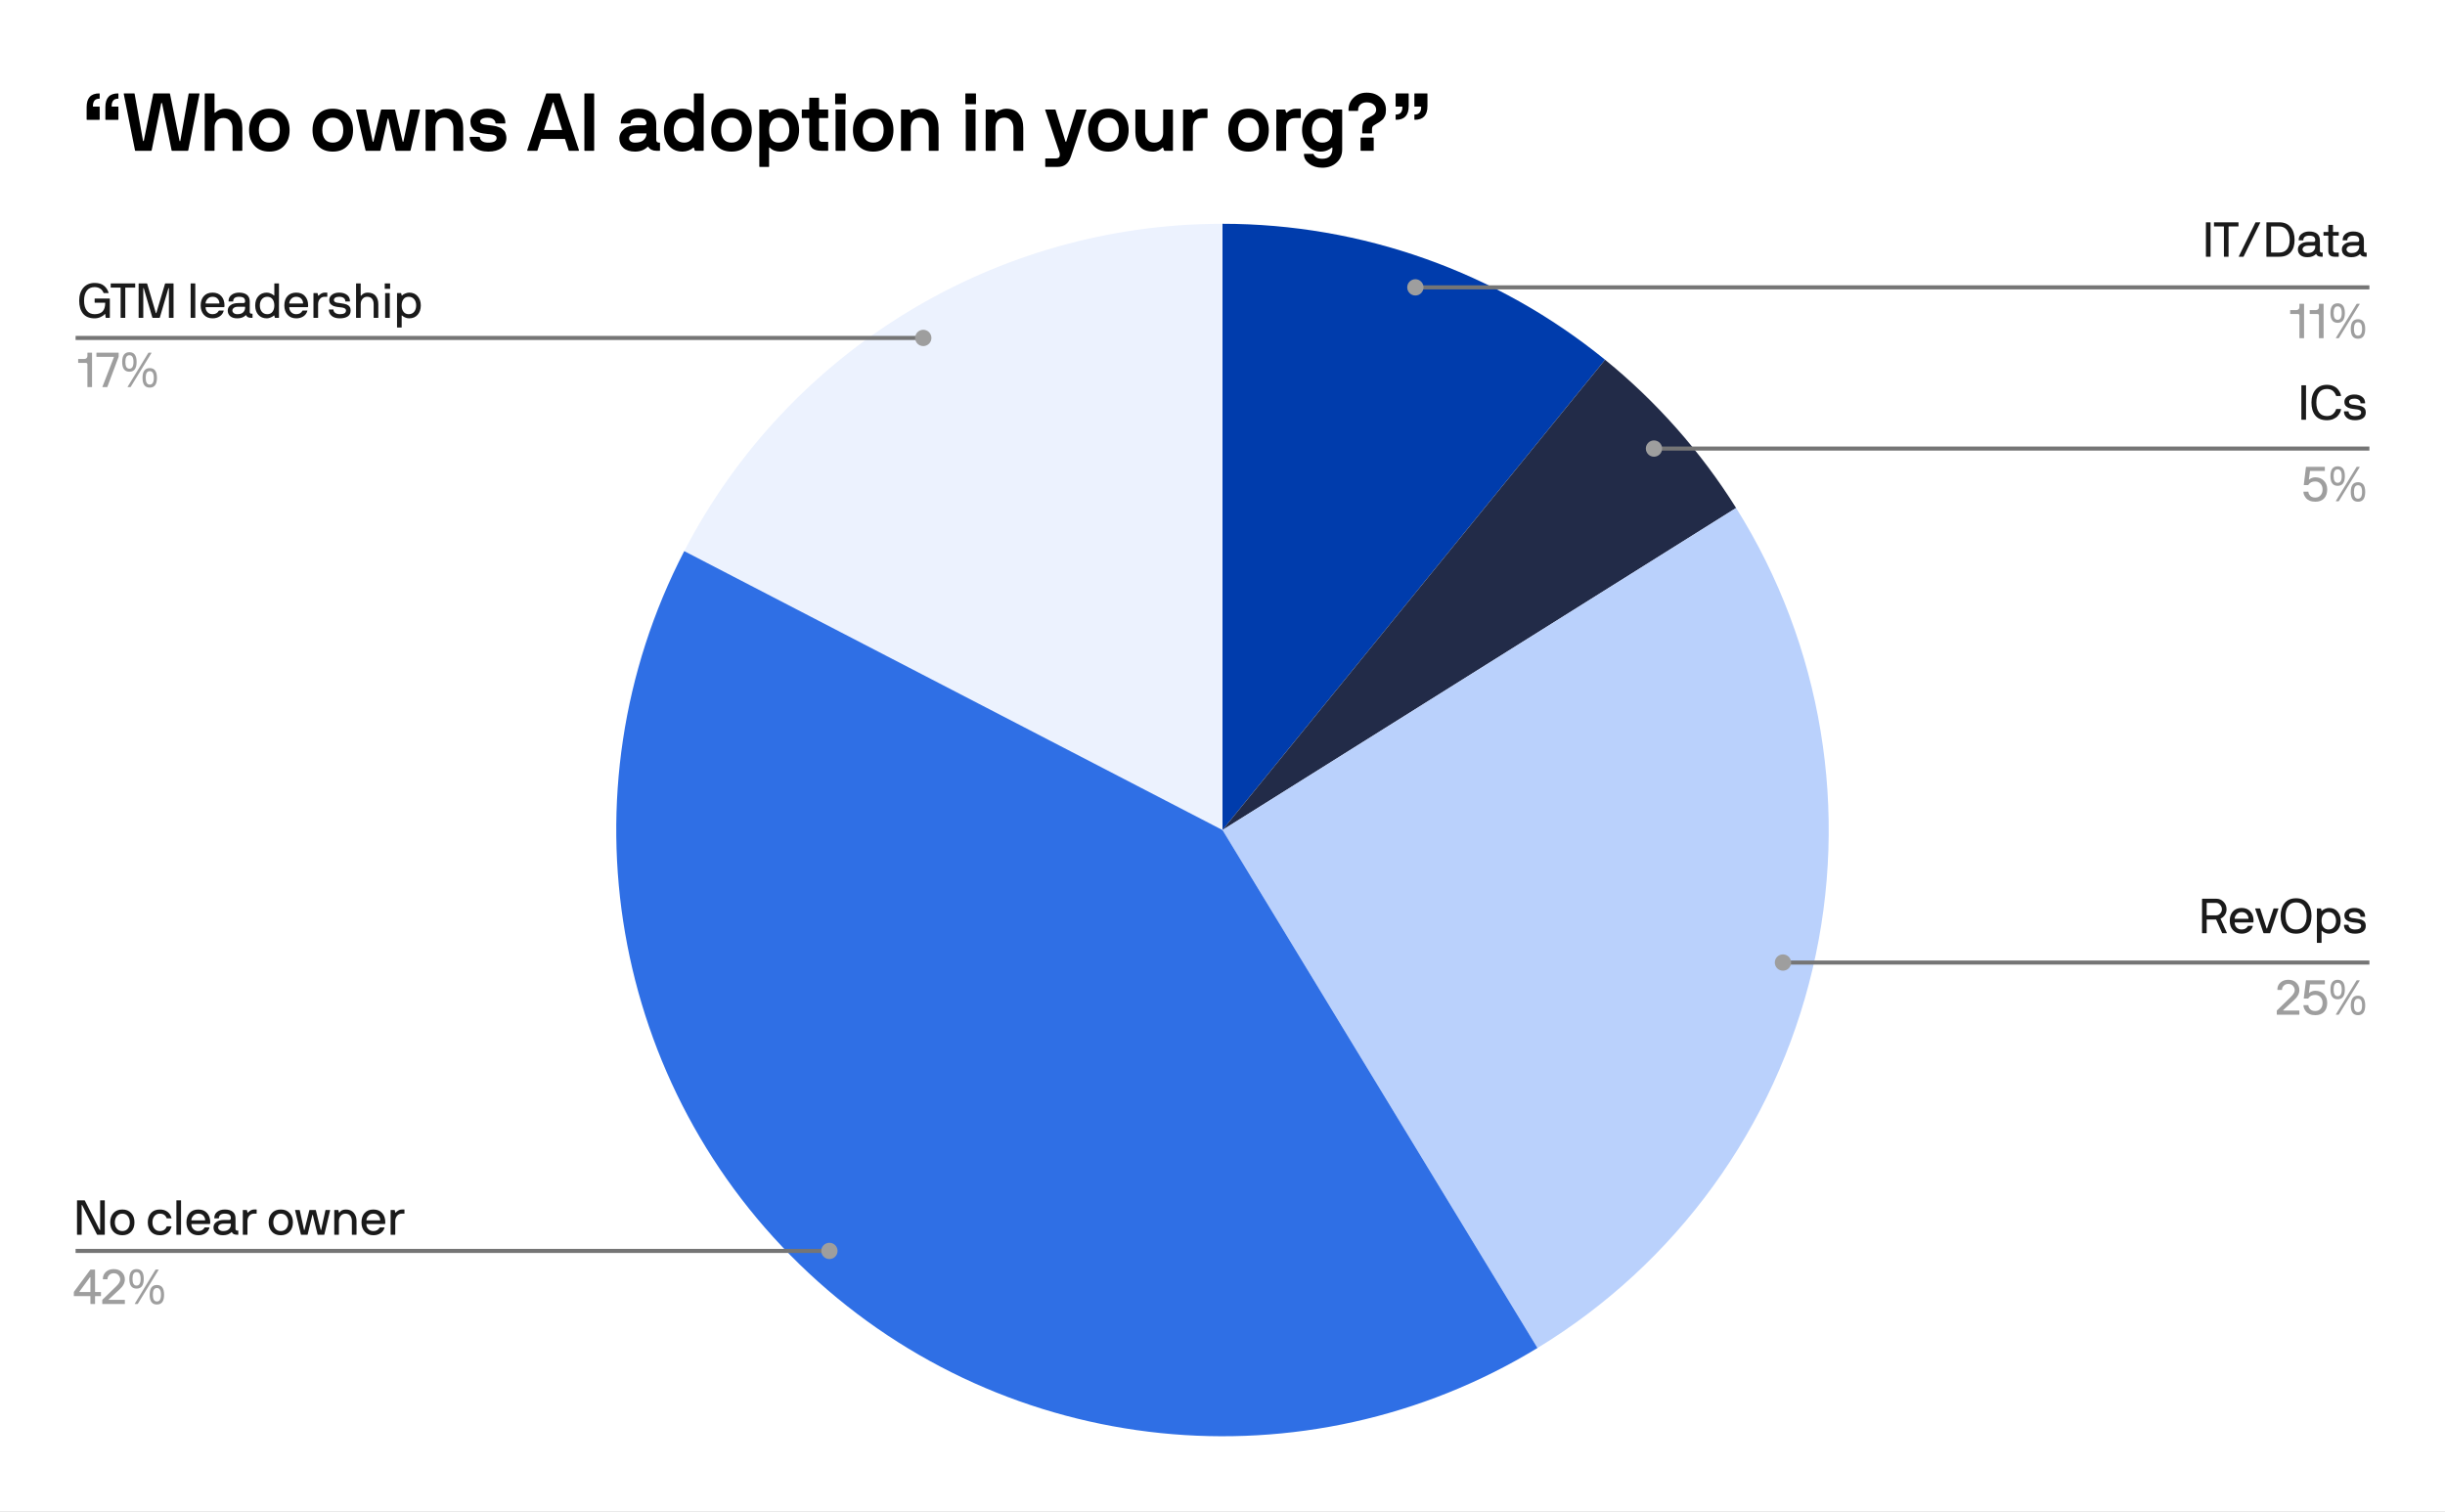
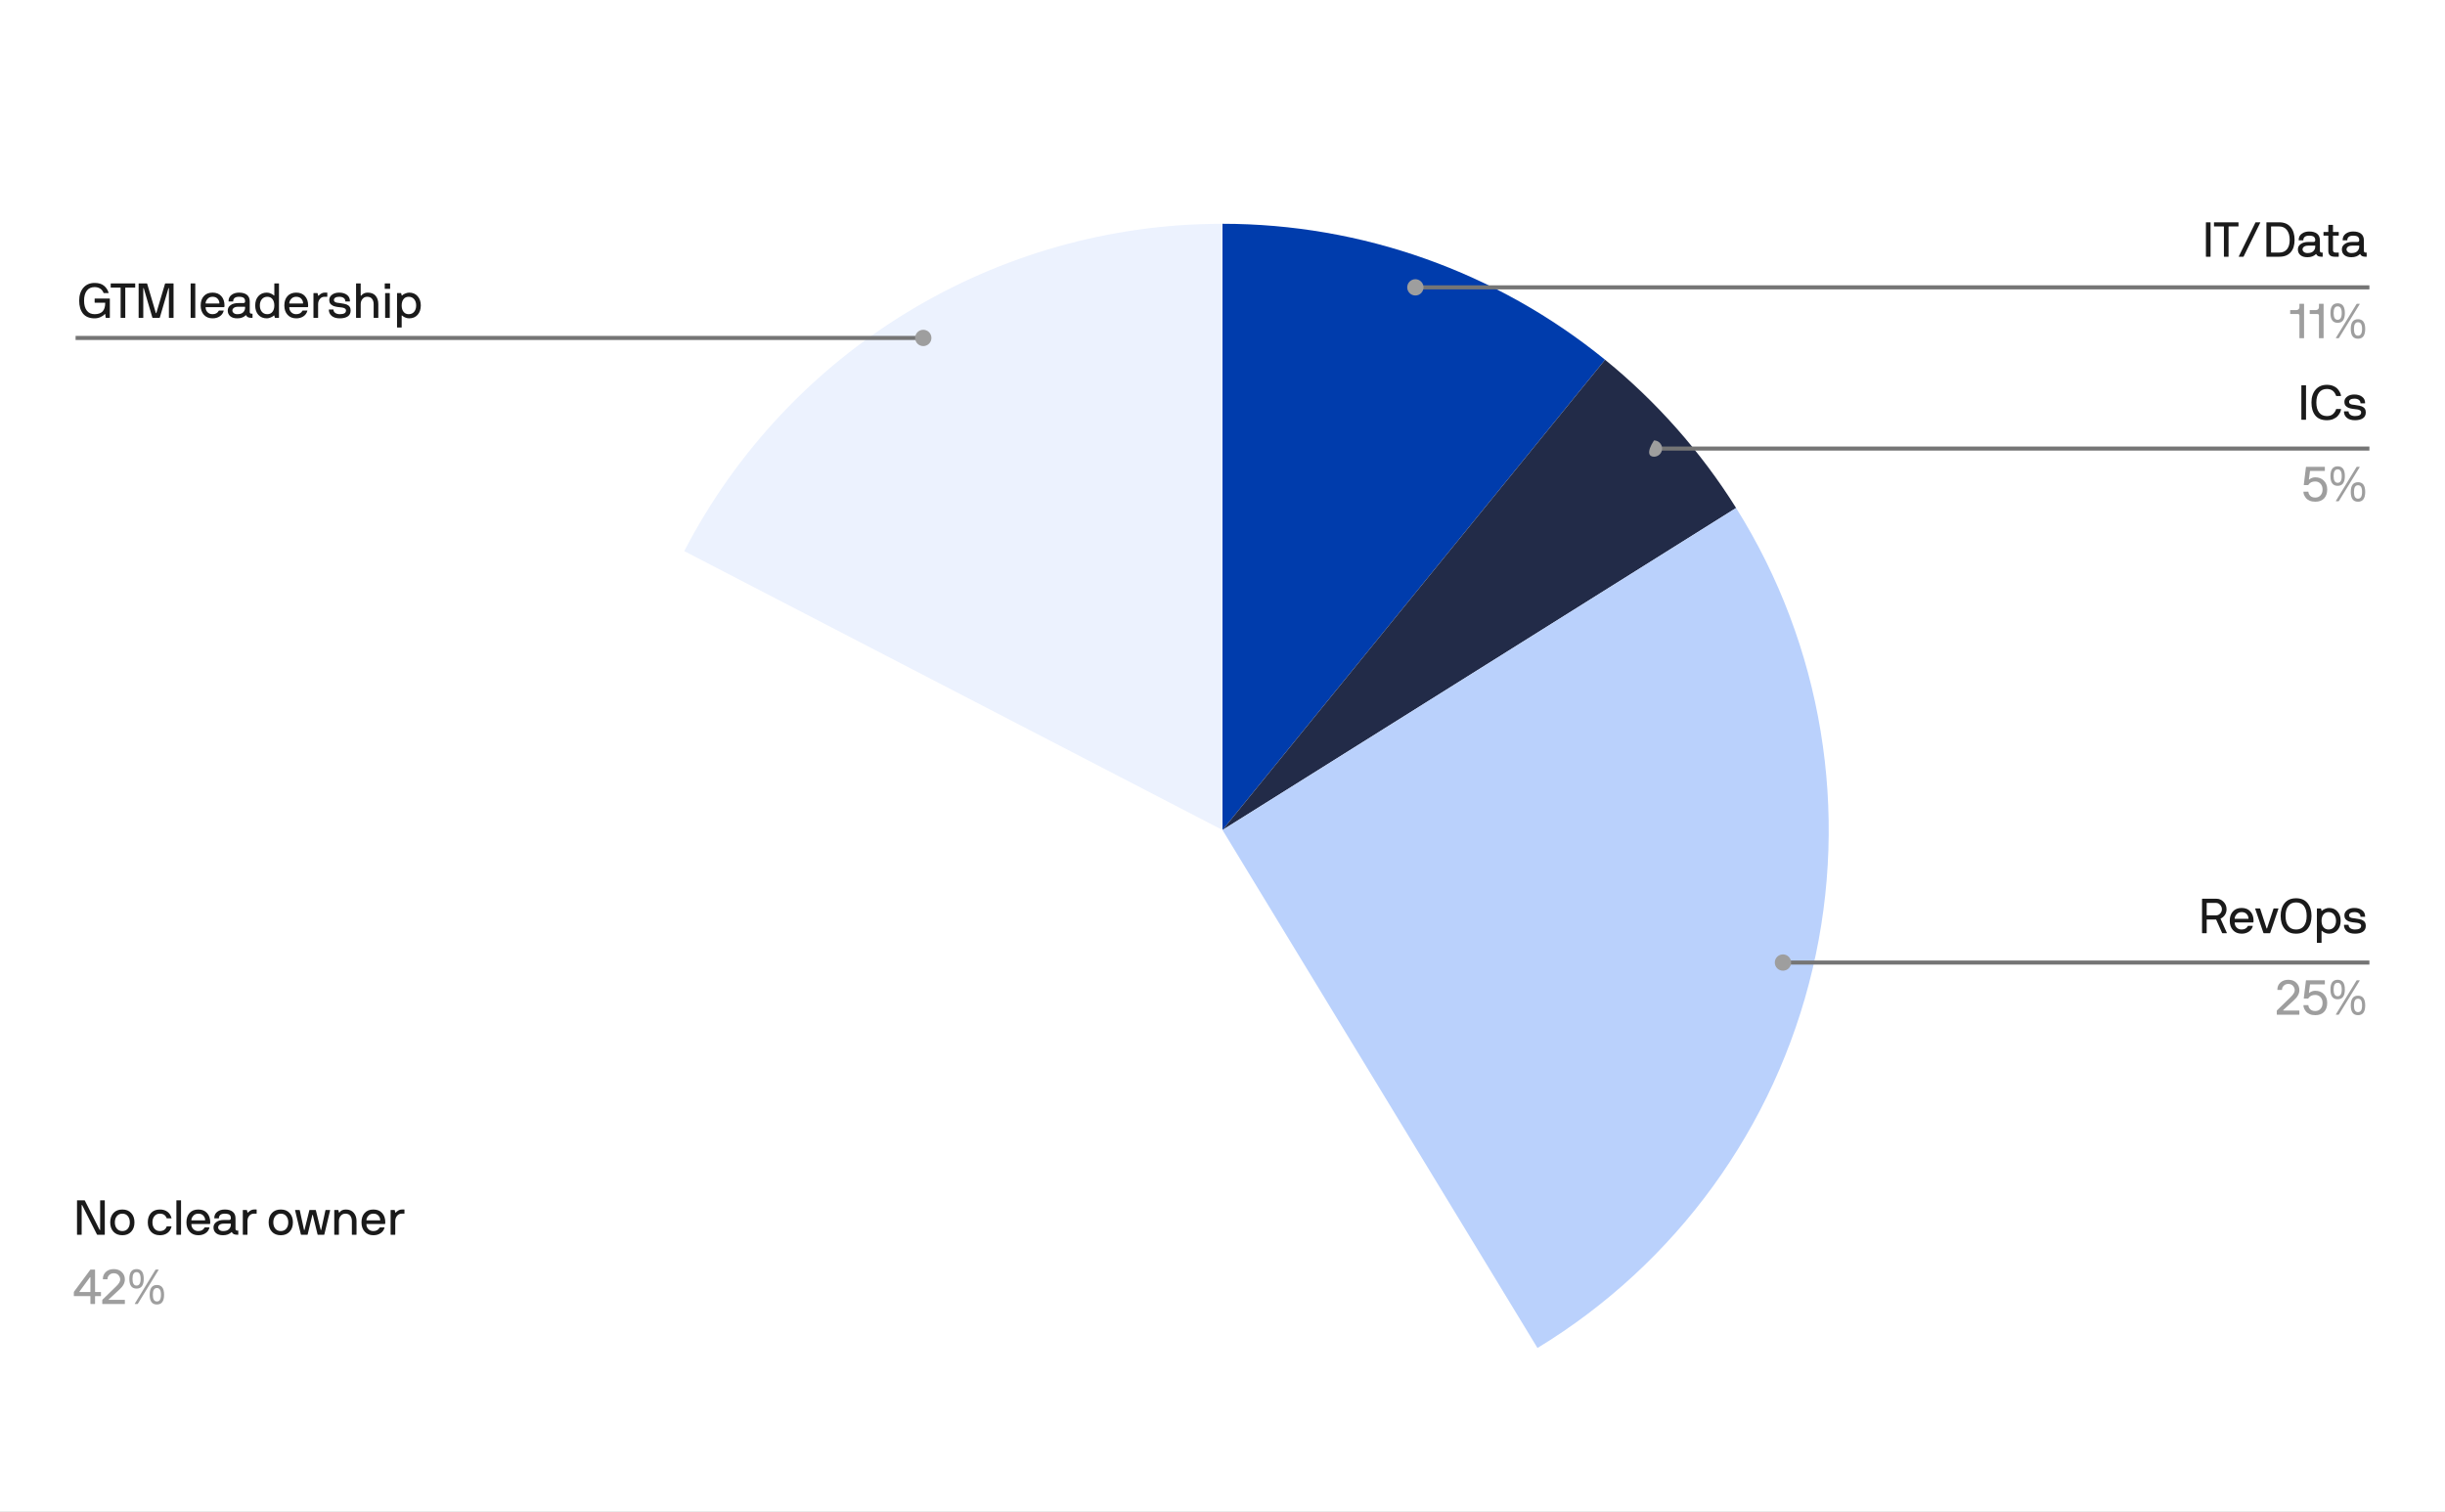
<svg xmlns="http://www.w3.org/2000/svg" width="600" height="371" viewBox="0 0 600 371" fill="none">
  <rect x="0" y="0" width="600" height="371" fill="#808080" stroke="none" />
  <g clip-path="url(#clip0_874_3650)">
    <path d="M0 0H600V371H0V0Z" fill="white" />
    <path d="M300 54.917C334.2 54.917 367.356 66.701 393.885 88.284L300 203.684V54.917Z" fill="#003CAC" />
    <path d="M393.885 88.283C406.523 98.565 417.387 110.854 426.042 124.657L300 203.683L393.885 88.283Z" fill="#222B48" />
    <path d="M426.042 124.657C447.188 158.384 453.935 199.178 444.774 237.918C435.613 276.657 411.309 310.109 377.297 330.792L300 203.683L426.042 124.657Z" fill="#BAD1FC" />
    <path d="M167.912 135.241C193.481 85.896 244.423 54.917 300 54.917V203.684L167.912 135.241Z" fill="#ECF2FE" />
-     <path d="M377.296 330.793C320.303 365.451 247.208 357.936 198.458 312.408C149.709 266.879 137.224 194.466 167.912 135.241L300 203.684L377.296 330.793Z" fill="#2F6FE5" />
    <path d="M18.55 82.93H145.233H226.568" stroke="#757575" stroke-miterlimit="10" />
    <path d="M228.568 82.93C228.568 81.825 227.673 80.93 226.568 80.93C225.464 80.93 224.568 81.825 224.568 82.93C224.568 84.034 225.464 84.93 226.568 84.93C227.673 84.93 228.568 84.034 228.568 82.93Z" fill="#9E9E9E" />
-     <path d="M18.55 306.971H145.233H203.536" stroke="#757575" stroke-miterlimit="10" />
-     <path d="M205.536 306.971C205.536 305.866 204.641 304.971 203.536 304.971C202.432 304.971 201.536 305.866 201.536 306.971C201.536 308.075 202.432 308.971 203.536 308.971C204.641 308.971 205.536 308.075 205.536 306.971Z" fill="#9E9E9E" />
    <path d="M581.45 70.516H454.767H347.328" stroke="#757575" stroke-miterlimit="10" />
    <path d="M349.328 70.516C349.328 69.411 348.433 68.516 347.328 68.516C346.224 68.516 345.328 69.411 345.328 70.516C345.328 71.62 346.224 72.516 347.328 72.516C348.433 72.516 349.328 71.62 349.328 70.516Z" fill="#9E9E9E" />
    <path d="M581.45 110.076H454.766H405.884" stroke="#757575" stroke-miterlimit="10" />
-     <path d="M407.884 110.076C407.884 108.972 406.988 108.076 405.884 108.076C404.779 108.076 403.884 108.972 403.884 110.076C403.884 111.181 404.779 112.076 405.884 112.076C406.988 112.076 407.884 111.181 407.884 110.076Z" fill="#9E9E9E" />
+     <path d="M407.884 110.076C407.884 108.972 406.988 108.076 405.884 108.076C403.884 111.181 404.779 112.076 405.884 112.076C406.988 112.076 407.884 111.181 407.884 110.076Z" fill="#9E9E9E" />
    <path d="M581.45 236.206H454.767H437.535" stroke="#757575" stroke-miterlimit="10" />
    <path d="M439.535 236.206C439.535 235.101 438.64 234.206 437.535 234.206C436.431 234.206 435.535 235.101 435.535 236.206C435.535 237.311 436.431 238.206 437.535 238.206C438.64 238.206 439.535 237.311 439.535 236.206Z" fill="#9E9E9E" />
    <path d="M22.26 311.552H23.268C23.308 311.552 23.328 311.572 23.328 311.612V316.988C23.328 317.028 23.348 317.048 23.388 317.048H24.72C24.76 317.048 24.78 317.068 24.78 317.108V318.008C24.78 318.048 24.76 318.068 24.72 318.068H23.388C23.348 318.068 23.328 318.088 23.328 318.128V319.94C23.328 319.98 23.308 320 23.268 320H22.248C22.208 320 22.188 319.98 22.188 319.94V318.128C22.188 318.088 22.168 318.068 22.128 318.068H18.18C18.14 318.068 18.12 318.048 18.12 318.008V317.168C18.12 317.096 18.132 317.036 18.156 316.988L22.14 311.612C22.164 311.572 22.204 311.552 22.26 311.552ZM22.068 313.448L19.488 316.964C19.48 316.98 19.48 317 19.488 317.024C19.504 317.04 19.524 317.048 19.548 317.048H22.128C22.168 317.048 22.188 317.028 22.188 316.988V313.46C22.188 313.444 22.18 313.432 22.164 313.424C22.148 313.416 22.128 313.416 22.104 313.424C22.088 313.424 22.076 313.432 22.068 313.448ZM25.097 319.94V319.1C25.097 319.028 25.113 318.976 25.145 318.944L28.481 315.692C29.169 315.036 29.509 314.464 29.501 313.976C29.493 313.6 29.353 313.252 29.081 312.932C28.809 312.612 28.417 312.452 27.905 312.452C27.465 312.452 27.101 312.596 26.813 312.884C26.525 313.164 26.381 313.492 26.381 313.868C26.381 313.908 26.361 313.928 26.321 313.928H25.301C25.261 313.928 25.241 313.908 25.241 313.868C25.241 313.156 25.489 312.572 25.985 312.116C26.489 311.66 27.129 311.432 27.905 311.432C28.745 311.432 29.409 311.676 29.897 312.164C30.393 312.652 30.641 313.256 30.641 313.976C30.641 314.832 30.197 315.656 29.309 316.448L26.669 318.884C26.653 318.892 26.649 318.912 26.657 318.944C26.665 318.968 26.685 318.98 26.717 318.98H30.581C30.621 318.98 30.641 319 30.641 319.04V319.94C30.641 319.98 30.621 320 30.581 320H25.157C25.117 320 25.097 319.98 25.097 319.94ZM40.268 317.72C40.268 319.32 39.68 320.12 38.504 320.12C37.32 320.12 36.728 319.32 36.728 317.72C36.728 316.128 37.32 315.332 38.504 315.332C39.68 315.332 40.268 316.128 40.268 317.72ZM39.5 317.72C39.5 316.624 39.168 316.076 38.504 316.076C37.84 316.076 37.508 316.624 37.508 317.72C37.508 318.824 37.84 319.376 38.504 319.376C39.168 319.376 39.5 318.824 39.5 317.72ZM35.276 313.82C35.276 315.42 34.688 316.22 33.512 316.22C32.328 316.22 31.736 315.42 31.736 313.82C31.736 312.228 32.328 311.432 33.512 311.432C34.688 311.432 35.276 312.228 35.276 313.82ZM34.508 313.82C34.508 312.724 34.176 312.176 33.512 312.176C32.848 312.176 32.516 312.724 32.516 313.82C32.516 314.924 32.848 315.476 33.512 315.476C34.176 315.476 34.508 314.924 34.508 313.82ZM33.08 319.904L38.12 311.648C38.16 311.584 38.2 311.552 38.24 311.552H38.864C38.928 311.552 38.944 311.584 38.912 311.648L33.848 319.904C33.808 319.968 33.768 320 33.728 320H33.128C33.064 320 33.048 319.968 33.08 319.904Z" fill="#9E9E9E" />
    <path d="M24.636 294.552H25.656C25.696 294.552 25.716 294.572 25.716 294.612V302.94C25.716 302.98 25.696 303 25.656 303H23.892C23.852 303 23.82 302.98 23.796 302.94L20.16 295.728C20.152 295.712 20.136 295.704 20.112 295.704C20.096 295.696 20.08 295.696 20.064 295.704C20.048 295.712 20.04 295.728 20.04 295.752V302.94C20.04 302.98 20.02 303 19.98 303H18.96C18.92 303 18.9 302.98 18.9 302.94V294.612C18.9 294.572 18.92 294.552 18.96 294.552H20.736C20.768 294.552 20.796 294.572 20.82 294.612L24.456 301.812C24.472 301.844 24.496 301.86 24.528 301.86C24.56 301.86 24.576 301.84 24.576 301.8V294.612C24.576 294.572 24.596 294.552 24.636 294.552ZM32.193 297.672C32.729 298.248 32.997 299.012 32.997 299.964C32.997 300.916 32.729 301.68 32.193 302.256C31.665 302.832 30.941 303.12 30.021 303.12C29.093 303.12 28.365 302.832 27.837 302.256C27.309 301.68 27.045 300.916 27.045 299.964C27.045 299.012 27.309 298.248 27.837 297.672C28.365 297.096 29.093 296.808 30.021 296.808C30.941 296.808 31.665 297.096 32.193 297.672ZM31.365 301.512C31.693 301.112 31.857 300.596 31.857 299.964C31.857 299.332 31.693 298.82 31.365 298.428C31.037 298.028 30.589 297.828 30.021 297.828C29.461 297.828 29.013 298.028 28.677 298.428C28.349 298.82 28.185 299.332 28.185 299.964C28.185 300.596 28.349 301.112 28.677 301.512C29.013 301.904 29.461 302.1 30.021 302.1C30.589 302.1 31.037 301.904 31.365 301.512ZM42.028 298.98H40.96C40.928 298.98 40.904 298.96 40.888 298.92C40.616 298.192 40.064 297.828 39.232 297.828C38.672 297.828 38.228 298.028 37.9 298.428C37.572 298.82 37.408 299.332 37.408 299.964C37.408 300.596 37.572 301.112 37.9 301.512C38.228 301.904 38.672 302.1 39.232 302.1C40.064 302.1 40.616 301.736 40.888 301.008C40.904 300.968 40.928 300.948 40.96 300.948H42.028C42.076 300.948 42.096 300.968 42.088 301.008C41.92 301.68 41.588 302.2 41.092 302.568C40.604 302.936 39.984 303.12 39.232 303.12C38.304 303.12 37.576 302.832 37.048 302.256C36.528 301.68 36.268 300.916 36.268 299.964C36.268 299.004 36.528 298.24 37.048 297.672C37.576 297.096 38.304 296.808 39.232 296.808C39.984 296.808 40.608 296.996 41.104 297.372C41.6 297.74 41.928 298.256 42.088 298.92C42.096 298.96 42.076 298.98 42.028 298.98ZM44.426 294.612V302.94C44.426 302.98 44.406 303 44.366 303H43.346C43.306 303 43.286 302.98 43.286 302.94V294.612C43.286 294.572 43.306 294.552 43.346 294.552H44.366C44.406 294.552 44.426 294.572 44.426 294.612ZM51.472 300.372H47.02C46.98 300.372 46.96 300.392 46.96 300.432C46.96 300.888 47.116 301.28 47.428 301.608C47.74 301.936 48.152 302.1 48.664 302.1C49.384 302.1 49.892 301.82 50.188 301.26C50.204 301.22 50.232 301.2 50.272 301.2H51.34C51.388 301.2 51.408 301.22 51.4 301.26C51.248 301.844 50.924 302.3 50.428 302.628C49.94 302.956 49.352 303.12 48.664 303.12C47.776 303.12 47.068 302.832 46.54 302.256C46.012 301.672 45.748 300.908 45.748 299.964C45.748 299.004 46.004 298.24 46.516 297.672C47.036 297.096 47.752 296.808 48.664 296.808C49.584 296.808 50.3 297.096 50.812 297.672C51.332 298.248 51.592 299.012 51.592 299.964C51.592 300.092 51.58 300.204 51.556 300.3C51.54 300.348 51.512 300.372 51.472 300.372ZM50.344 299.412C50.344 299.012 50.2 298.648 49.912 298.32C49.624 297.992 49.208 297.828 48.664 297.828C48.136 297.828 47.72 298.008 47.416 298.368C47.112 298.72 46.96 299.068 46.96 299.412C46.96 299.452 46.98 299.472 47.02 299.472H50.284C50.324 299.472 50.344 299.452 50.344 299.412ZM58.476 302.04V302.94C58.476 302.98 58.456 303 58.416 303H58.188C57.508 303 57.084 302.796 56.916 302.388C56.892 302.324 56.856 302.316 56.808 302.364C56.304 302.868 55.612 303.12 54.732 303.12C53.996 303.12 53.42 302.948 53.004 302.604C52.596 302.252 52.392 301.784 52.392 301.2C52.392 300.664 52.62 300.228 53.076 299.892C53.532 299.548 54.164 299.376 54.972 299.376H56.256C56.376 299.376 56.472 299.336 56.544 299.256C56.616 299.168 56.652 299.076 56.652 298.98C56.652 298.82 56.64 298.688 56.616 298.584C56.592 298.48 56.536 298.364 56.448 298.236C56.36 298.1 56.208 298 55.992 297.936C55.776 297.864 55.5 297.828 55.164 297.828C54.676 297.828 54.312 297.928 54.072 298.128C53.84 298.328 53.724 298.592 53.724 298.92C53.724 298.96 53.704 298.98 53.664 298.98H52.644C52.604 298.98 52.584 298.96 52.584 298.92C52.584 298.248 52.832 297.728 53.328 297.36C53.824 296.992 54.436 296.808 55.164 296.808C56.004 296.808 56.652 296.992 57.108 297.36C57.564 297.72 57.792 298.26 57.792 298.98V301.584C57.792 301.68 57.828 301.772 57.9 301.86C57.972 301.94 58.068 301.98 58.188 301.98H58.416C58.456 301.98 58.476 302 58.476 302.04ZM56.652 300.504V300.336C56.652 300.296 56.632 300.276 56.592 300.276H54.972C54.476 300.276 54.112 300.368 53.88 300.552C53.648 300.736 53.532 300.952 53.532 301.2C53.532 301.432 53.64 301.64 53.856 301.824C54.072 302.008 54.364 302.1 54.732 302.1C55.396 302.1 55.88 301.944 56.184 301.632C56.496 301.312 56.652 300.936 56.652 300.504ZM62.923 297.828H62.311C61.831 297.828 61.447 298.008 61.159 298.368C60.871 298.72 60.727 299.144 60.727 299.64V302.94C60.727 302.98 60.707 303 60.667 303H59.647C59.607 303 59.587 302.98 59.587 302.94V296.988C59.587 296.948 59.607 296.928 59.647 296.928H60.547C60.571 296.928 60.591 296.948 60.607 296.988L60.727 297.528C60.751 297.6 60.795 297.604 60.859 297.54C61.347 297.052 61.831 296.808 62.311 296.808H62.923C62.963 296.808 62.983 296.828 62.983 296.868V297.768C62.983 297.808 62.963 297.828 62.923 297.828ZM71.076 297.672C71.612 298.248 71.88 299.012 71.88 299.964C71.88 300.916 71.612 301.68 71.076 302.256C70.548 302.832 69.824 303.12 68.904 303.12C67.976 303.12 67.248 302.832 66.72 302.256C66.192 301.68 65.928 300.916 65.928 299.964C65.928 299.012 66.192 298.248 66.72 297.672C67.248 297.096 67.976 296.808 68.904 296.808C69.824 296.808 70.548 297.096 71.076 297.672ZM70.248 301.512C70.576 301.112 70.74 300.596 70.74 299.964C70.74 299.332 70.576 298.82 70.248 298.428C69.92 298.028 69.472 297.828 68.904 297.828C68.344 297.828 67.896 298.028 67.56 298.428C67.232 298.82 67.068 299.332 67.068 299.964C67.068 300.596 67.232 301.112 67.56 301.512C67.896 301.904 68.344 302.1 68.904 302.1C69.472 302.1 69.92 301.904 70.248 301.512ZM79.516 303H77.992C77.968 303 77.948 302.98 77.932 302.94L76.768 298.152C76.76 298.12 76.74 298.104 76.708 298.104C76.676 298.104 76.656 298.12 76.648 298.152L75.496 302.94C75.48 302.98 75.46 303 75.436 303H73.912C73.88 303 73.856 302.98 73.84 302.94L72.412 296.988C72.404 296.948 72.428 296.928 72.484 296.928H73.504C73.528 296.928 73.548 296.948 73.564 296.988L74.608 301.812C74.616 301.844 74.636 301.86 74.668 301.86C74.7 301.86 74.72 301.844 74.728 301.812L75.916 296.988C75.932 296.948 75.952 296.928 75.976 296.928H77.452C77.476 296.928 77.496 296.948 77.512 296.988L78.7 301.812C78.708 301.844 78.728 301.86 78.76 301.86C78.792 301.86 78.812 301.844 78.82 301.812L79.864 296.988C79.88 296.948 79.9 296.928 79.924 296.928H80.944C81 296.928 81.024 296.948 81.016 296.988L79.588 302.94C79.572 302.98 79.548 303 79.516 303ZM82.089 296.928H82.989C83.013 296.928 83.033 296.948 83.049 296.988L83.169 297.528C83.177 297.56 83.197 297.576 83.229 297.576C83.261 297.576 83.285 297.564 83.301 297.54C83.629 297.052 84.153 296.808 84.873 296.808C85.705 296.808 86.349 297.076 86.805 297.612C87.261 298.14 87.489 298.816 87.489 299.64V302.94C87.489 302.98 87.469 303 87.429 303H86.409C86.369 303 86.349 302.98 86.349 302.94V299.64C86.349 299.128 86.221 298.7 85.965 298.356C85.709 298.004 85.305 297.828 84.753 297.828C84.273 297.828 83.889 298.008 83.601 298.368C83.313 298.72 83.169 299.144 83.169 299.64V302.94C83.169 302.98 83.149 303 83.109 303H82.089C82.049 303 82.029 302.98 82.029 302.94V296.988C82.029 296.948 82.049 296.928 82.089 296.928ZM94.433 300.372H89.981C89.941 300.372 89.921 300.392 89.921 300.432C89.921 300.888 90.077 301.28 90.389 301.608C90.701 301.936 91.113 302.1 91.625 302.1C92.345 302.1 92.853 301.82 93.149 301.26C93.165 301.22 93.193 301.2 93.233 301.2H94.301C94.349 301.2 94.369 301.22 94.361 301.26C94.209 301.844 93.885 302.3 93.389 302.628C92.901 302.956 92.313 303.12 91.625 303.12C90.737 303.12 90.029 302.832 89.501 302.256C88.973 301.672 88.709 300.908 88.709 299.964C88.709 299.004 88.965 298.24 89.477 297.672C89.997 297.096 90.713 296.808 91.625 296.808C92.545 296.808 93.261 297.096 93.773 297.672C94.293 298.248 94.553 299.012 94.553 299.964C94.553 300.092 94.541 300.204 94.517 300.3C94.501 300.348 94.473 300.372 94.433 300.372ZM93.305 299.412C93.305 299.012 93.161 298.648 92.873 298.32C92.585 297.992 92.169 297.828 91.625 297.828C91.097 297.828 90.681 298.008 90.377 298.368C90.073 298.72 89.921 299.068 89.921 299.412C89.921 299.452 89.941 299.472 89.981 299.472H93.245C93.285 299.472 93.305 299.452 93.305 299.412ZM99.193 297.828H98.581C98.101 297.828 97.717 298.008 97.429 298.368C97.141 298.72 96.997 299.144 96.997 299.64V302.94C96.997 302.98 96.977 303 96.937 303H95.917C95.877 303 95.857 302.98 95.857 302.94V296.988C95.857 296.948 95.877 296.928 95.917 296.928H96.817C96.841 296.928 96.861 296.948 96.877 296.988L96.997 297.528C97.021 297.6 97.065 297.604 97.129 297.54C97.617 297.052 98.101 296.808 98.581 296.808H99.193C99.233 296.808 99.253 296.828 99.253 296.868V297.768C99.253 297.808 99.233 297.828 99.193 297.828Z" fill="#1A1A1A" />
-     <path d="M21.448 87.392V86.612C21.448 86.572 21.468 86.552 21.508 86.552H22.528C22.568 86.552 22.588 86.572 22.588 86.612V94.94C22.588 94.98 22.568 95 22.528 95H21.508C21.468 95 21.448 94.98 21.448 94.94V89.408C21.448 89.296 21.408 89.208 21.328 89.144C21.256 89.08 21.172 89.048 21.076 89.048H19.24C19.2 89.048 19.18 89.028 19.18 88.988V88.148C19.18 88.108 19.2 88.088 19.24 88.088H20.728C20.928 88.088 21.096 88.024 21.232 87.896C21.376 87.76 21.448 87.592 21.448 87.392ZM29.121 86.612V87.416C29.121 87.496 29.109 87.568 29.085 87.632L26.349 94.94C26.333 94.98 26.309 95 26.277 95H25.173C25.125 95 25.109 94.98 25.125 94.94L27.957 87.632C27.973 87.592 27.957 87.572 27.909 87.572H23.721C23.681 87.572 23.661 87.552 23.661 87.512V86.612C23.661 86.572 23.681 86.552 23.721 86.552H29.061C29.101 86.552 29.121 86.572 29.121 86.612ZM38.514 92.72C38.514 94.32 37.926 95.12 36.751 95.12C35.566 95.12 34.974 94.32 34.974 92.72C34.974 91.128 35.566 90.332 36.751 90.332C37.926 90.332 38.514 91.128 38.514 92.72ZM37.746 92.72C37.746 91.624 37.414 91.076 36.751 91.076C36.087 91.076 35.755 91.624 35.755 92.72C35.755 93.824 36.087 94.376 36.751 94.376C37.414 94.376 37.746 93.824 37.746 92.72ZM33.523 88.82C33.523 90.42 32.934 91.22 31.759 91.22C30.575 91.22 29.983 90.42 29.983 88.82C29.983 87.228 30.575 86.432 31.759 86.432C32.934 86.432 33.523 87.228 33.523 88.82ZM32.755 88.82C32.755 87.724 32.422 87.176 31.759 87.176C31.095 87.176 30.762 87.724 30.762 88.82C30.762 89.924 31.095 90.476 31.759 90.476C32.422 90.476 32.755 89.924 32.755 88.82ZM31.326 94.904L36.367 86.648C36.407 86.584 36.447 86.552 36.486 86.552H37.111C37.175 86.552 37.191 86.584 37.158 86.648L32.094 94.904C32.054 94.968 32.014 95 31.974 95H31.375C31.311 95 31.294 94.968 31.326 94.904Z" fill="#9E9E9E" />
    <path d="M26.956 73.32V77.94C26.956 77.98 26.936 78 26.896 78H26.02C25.972 78 25.944 77.976 25.936 77.928L25.816 77.088C25.816 77.064 25.8 77.048 25.768 77.04C25.744 77.032 25.724 77.04 25.708 77.064C25.508 77.336 25.172 77.58 24.7 77.796C24.236 78.012 23.744 78.12 23.224 78.12C21.952 78.12 21 77.732 20.368 76.956C19.744 76.172 19.432 75.112 19.432 73.776C19.432 72.48 19.768 71.432 20.44 70.632C21.12 69.832 22.048 69.432 23.224 69.432C24.216 69.432 24.984 69.664 25.528 70.128C26.08 70.584 26.456 71.164 26.656 71.868C26.664 71.908 26.644 71.928 26.596 71.928H25.48C25.44 71.928 25.416 71.908 25.408 71.868C25.232 71.404 24.952 71.052 24.568 70.812C24.184 70.572 23.736 70.452 23.224 70.452C22.392 70.452 21.752 70.744 21.304 71.328C20.856 71.912 20.632 72.728 20.632 73.776C20.632 74.824 20.856 75.64 21.304 76.224C21.752 76.808 22.392 77.1 23.224 77.1C24.08 77.1 24.724 76.88 25.156 76.44C25.596 75.992 25.816 75.292 25.816 74.34C25.816 74.3 25.796 74.28 25.756 74.28H23.284C23.244 74.28 23.224 74.26 23.224 74.22V73.32C23.224 73.28 23.244 73.26 23.284 73.26H26.896C26.936 73.26 26.956 73.28 26.956 73.32ZM29.603 77.94V70.62C29.587 70.588 29.567 70.572 29.543 70.572H27.227C27.187 70.572 27.167 70.552 27.167 70.512V69.612C27.167 69.572 27.187 69.552 27.227 69.552H33.119C33.159 69.552 33.179 69.572 33.179 69.612V70.512C33.179 70.552 33.159 70.572 33.119 70.572H30.803C30.763 70.572 30.743 70.592 30.743 70.632V77.94C30.743 77.98 30.723 78 30.683 78H29.663C29.623 78 29.603 77.98 29.603 77.94ZM38.365 76.812L40.501 69.612C40.525 69.572 40.553 69.552 40.585 69.552H42.529C42.569 69.552 42.589 69.572 42.589 69.612V77.94C42.589 77.98 42.569 78 42.529 78H41.509C41.469 78 41.449 77.98 41.449 77.94V70.752C41.449 70.712 41.429 70.692 41.389 70.692C41.357 70.692 41.337 70.708 41.329 70.74L39.217 77.94C39.201 77.98 39.169 78 39.121 78H37.489C37.441 78 37.409 77.98 37.393 77.94L35.281 70.74C35.265 70.708 35.241 70.692 35.209 70.692C35.177 70.692 35.161 70.712 35.161 70.752V77.94C35.161 77.98 35.141 78 35.101 78H34.081C34.041 78 34.021 77.98 34.021 77.94V69.612C34.021 69.572 34.041 69.552 34.081 69.552H36.025C36.057 69.552 36.085 69.572 36.109 69.612L38.245 76.812C38.253 76.844 38.273 76.86 38.305 76.86C38.337 76.86 38.357 76.844 38.365 76.812ZM47.922 69.612V77.94C47.922 77.98 47.903 78 47.862 78H46.843C46.803 78 46.782 77.98 46.782 77.94V69.612C46.782 69.572 46.803 69.552 46.843 69.552H47.862C47.903 69.552 47.922 69.572 47.922 69.612ZM54.968 75.372H50.517C50.477 75.372 50.456 75.392 50.456 75.432C50.456 75.888 50.612 76.28 50.925 76.608C51.236 76.936 51.648 77.1 52.16 77.1C52.88 77.1 53.389 76.82 53.684 76.26C53.7 76.22 53.728 76.2 53.769 76.2H54.837C54.885 76.2 54.904 76.22 54.897 76.26C54.745 76.844 54.42 77.3 53.925 77.628C53.437 77.956 52.849 78.12 52.16 78.12C51.273 78.12 50.565 77.832 50.036 77.256C49.508 76.672 49.245 75.908 49.245 74.964C49.245 74.004 49.501 73.24 50.013 72.672C50.532 72.096 51.248 71.808 52.16 71.808C53.081 71.808 53.797 72.096 54.309 72.672C54.828 73.248 55.089 74.012 55.089 74.964C55.089 75.092 55.077 75.204 55.053 75.3C55.036 75.348 55.008 75.372 54.968 75.372ZM53.84 74.412C53.84 74.012 53.697 73.648 53.408 73.32C53.12 72.992 52.705 72.828 52.16 72.828C51.633 72.828 51.217 73.008 50.913 73.368C50.608 73.72 50.456 74.068 50.456 74.412C50.456 74.452 50.477 74.472 50.517 74.472H53.781C53.821 74.472 53.84 74.452 53.84 74.412ZM61.972 77.04V77.94C61.972 77.98 61.952 78 61.912 78H61.684C61.004 78 60.58 77.796 60.412 77.388C60.388 77.324 60.352 77.316 60.304 77.364C59.8 77.868 59.108 78.12 58.228 78.12C57.492 78.12 56.916 77.948 56.5 77.604C56.092 77.252 55.888 76.784 55.888 76.2C55.888 75.664 56.116 75.228 56.572 74.892C57.028 74.548 57.66 74.376 58.468 74.376H59.752C59.872 74.376 59.968 74.336 60.04 74.256C60.112 74.168 60.148 74.076 60.148 73.98C60.148 73.82 60.136 73.688 60.112 73.584C60.088 73.48 60.032 73.364 59.944 73.236C59.856 73.1 59.704 73 59.488 72.936C59.272 72.864 58.996 72.828 58.66 72.828C58.172 72.828 57.808 72.928 57.568 73.128C57.336 73.328 57.22 73.592 57.22 73.92C57.22 73.96 57.2 73.98 57.16 73.98H56.14C56.1 73.98 56.08 73.96 56.08 73.92C56.08 73.248 56.328 72.728 56.824 72.36C57.32 71.992 57.932 71.808 58.66 71.808C59.5 71.808 60.148 71.992 60.604 72.36C61.06 72.72 61.288 73.26 61.288 73.98V76.584C61.288 76.68 61.324 76.772 61.396 76.86C61.468 76.94 61.564 76.98 61.684 76.98H61.912C61.952 76.98 61.972 77 61.972 77.04ZM60.148 75.504V75.336C60.148 75.296 60.128 75.276 60.088 75.276H58.468C57.972 75.276 57.608 75.368 57.376 75.552C57.144 75.736 57.028 75.952 57.028 76.2C57.028 76.432 57.136 76.64 57.352 76.824C57.568 77.008 57.86 77.1 58.228 77.1C58.892 77.1 59.376 76.944 59.68 76.632C59.992 76.312 60.148 75.936 60.148 75.504ZM68.399 78H67.499C67.475 78 67.455 77.98 67.439 77.94L67.319 77.46C67.295 77.388 67.255 77.38 67.199 77.436C67.031 77.604 66.775 77.76 66.431 77.904C66.087 78.048 65.771 78.12 65.483 78.12C64.611 78.12 63.915 77.832 63.395 77.256C62.883 76.672 62.627 75.908 62.627 74.964C62.627 74.02 62.883 73.26 63.395 72.684C63.915 72.1 64.611 71.808 65.483 71.808C65.851 71.808 66.199 71.892 66.527 72.06C66.863 72.22 67.087 72.364 67.199 72.492C67.231 72.524 67.259 72.536 67.283 72.528C67.307 72.512 67.319 72.492 67.319 72.468V69.612C67.319 69.572 67.339 69.552 67.379 69.552H68.399C68.439 69.552 68.459 69.572 68.459 69.612V77.94C68.459 77.98 68.439 78 68.399 78ZM64.259 73.428C63.931 73.82 63.767 74.332 63.767 74.964C63.767 75.596 63.931 76.112 64.259 76.512C64.587 76.904 65.035 77.1 65.603 77.1C66.139 77.1 66.559 76.904 66.863 76.512C67.167 76.12 67.319 75.604 67.319 74.964C67.319 74.324 67.167 73.808 66.863 73.416C66.559 73.024 66.139 72.828 65.603 72.828C65.035 72.828 64.587 73.028 64.259 73.428ZM75.5 75.372H71.048C71.008 75.372 70.988 75.392 70.988 75.432C70.988 75.888 71.144 76.28 71.456 76.608C71.768 76.936 72.18 77.1 72.692 77.1C73.412 77.1 73.92 76.82 74.216 76.26C74.232 76.22 74.26 76.2 74.3 76.2H75.368C75.416 76.2 75.436 76.22 75.428 76.26C75.276 76.844 74.952 77.3 74.456 77.628C73.968 77.956 73.38 78.12 72.692 78.12C71.804 78.12 71.096 77.832 70.568 77.256C70.04 76.672 69.776 75.908 69.776 74.964C69.776 74.004 70.032 73.24 70.544 72.672C71.064 72.096 71.78 71.808 72.692 71.808C73.612 71.808 74.328 72.096 74.84 72.672C75.36 73.248 75.62 74.012 75.62 74.964C75.62 75.092 75.608 75.204 75.584 75.3C75.568 75.348 75.54 75.372 75.5 75.372ZM74.372 74.412C74.372 74.012 74.228 73.648 73.94 73.32C73.652 72.992 73.236 72.828 72.692 72.828C72.164 72.828 71.748 73.008 71.444 73.368C71.14 73.72 70.988 74.068 70.988 74.412C70.988 74.452 71.008 74.472 71.048 74.472H74.312C74.352 74.472 74.372 74.452 74.372 74.412ZM80.259 72.828H79.647C79.167 72.828 78.783 73.008 78.495 73.368C78.207 73.72 78.063 74.144 78.063 74.64V77.94C78.063 77.98 78.043 78 78.003 78H76.983C76.943 78 76.923 77.98 76.923 77.94V71.988C76.923 71.948 76.943 71.928 76.983 71.928H77.883C77.907 71.928 77.927 71.948 77.943 71.988L78.063 72.528C78.087 72.6 78.131 72.604 78.195 72.54C78.683 72.052 79.167 71.808 79.647 71.808H80.259C80.299 71.808 80.319 71.828 80.319 71.868V72.768C80.319 72.808 80.299 72.828 80.259 72.828ZM85.832 73.98H84.8C84.76 73.98 84.74 73.96 84.74 73.92C84.74 73.584 84.608 73.32 84.344 73.128C84.088 72.928 83.72 72.828 83.24 72.828C82.816 72.828 82.492 72.904 82.268 73.056C82.052 73.208 81.944 73.388 81.944 73.596C81.944 73.692 81.956 73.776 81.98 73.848C82.012 73.92 82.06 73.984 82.124 74.04C82.196 74.088 82.26 74.128 82.316 74.16C82.38 74.192 82.468 74.224 82.58 74.256C82.7 74.28 82.788 74.296 82.844 74.304C82.908 74.312 83.008 74.324 83.144 74.34C83.28 74.356 83.368 74.368 83.408 74.376C84.24 74.496 84.796 74.612 85.076 74.724C85.724 74.996 86.048 75.484 86.048 76.188C86.048 76.844 85.808 77.332 85.328 77.652C84.848 77.964 84.208 78.12 83.408 78.12C82.536 78.12 81.864 77.92 81.392 77.52C80.928 77.12 80.696 76.616 80.696 76.008C80.696 75.968 80.716 75.948 80.756 75.948H81.764C81.812 75.948 81.836 75.968 81.836 76.008C81.836 76.32 81.98 76.58 82.268 76.788C82.556 76.996 82.936 77.1 83.408 77.1C84.408 77.1 84.908 76.796 84.908 76.188C84.908 76.116 84.896 76.048 84.872 75.984C84.856 75.92 84.824 75.864 84.776 75.816C84.728 75.768 84.68 75.728 84.632 75.696C84.592 75.656 84.528 75.624 84.44 75.6C84.36 75.568 84.296 75.544 84.248 75.528C84.2 75.512 84.124 75.496 84.02 75.48C83.916 75.464 83.844 75.452 83.804 75.444C83.764 75.436 83.692 75.428 83.588 75.42C83.484 75.404 83.424 75.396 83.408 75.396C83.152 75.364 82.948 75.34 82.796 75.324C82.652 75.3 82.46 75.26 82.22 75.204C81.988 75.148 81.8 75.08 81.656 75C81.52 74.92 81.376 74.82 81.224 74.7C81.08 74.572 80.972 74.416 80.9 74.232C80.836 74.048 80.804 73.836 80.804 73.596C80.804 73.092 81.028 72.668 81.476 72.324C81.924 71.98 82.512 71.808 83.24 71.808C84.016 71.808 84.648 71.992 85.136 72.36C85.632 72.72 85.88 73.24 85.88 73.92C85.88 73.96 85.864 73.98 85.832 73.98ZM87.436 69.552H88.456C88.496 69.552 88.516 69.572 88.516 69.612V72.516C88.516 72.548 88.532 72.568 88.564 72.576C88.596 72.584 88.624 72.572 88.648 72.54C89.032 72.052 89.556 71.808 90.22 71.808C91.1 71.808 91.756 72.072 92.188 72.6C92.62 73.12 92.836 73.8 92.836 74.64V77.94C92.836 77.98 92.816 78 92.776 78H91.756C91.716 78 91.696 77.98 91.696 77.94V74.64C91.696 74.128 91.568 73.7 91.312 73.356C91.056 73.004 90.652 72.828 90.1 72.828C89.62 72.828 89.236 73.008 88.948 73.368C88.66 73.72 88.516 74.144 88.516 74.64V77.94C88.516 77.98 88.496 78 88.456 78H87.436C87.396 78 87.376 77.98 87.376 77.94V69.612C87.376 69.572 87.396 69.552 87.436 69.552ZM95.653 71.988V77.94C95.653 77.98 95.633 78 95.593 78H94.573C94.533 78 94.513 77.98 94.513 77.94V71.988C94.513 71.948 94.533 71.928 94.573 71.928H95.593C95.633 71.928 95.653 71.948 95.653 71.988ZM95.677 70.884H94.477C94.437 70.884 94.417 70.864 94.417 70.824V69.612C94.417 69.572 94.437 69.552 94.477 69.552H95.677C95.717 69.552 95.737 69.572 95.737 69.612V70.824C95.737 70.864 95.717 70.884 95.677 70.884ZM97.491 71.928H98.391C98.415 71.928 98.435 71.948 98.451 71.988L98.571 72.48C98.587 72.512 98.607 72.528 98.631 72.528C98.655 72.528 98.675 72.516 98.691 72.492C98.851 72.316 99.103 72.16 99.447 72.024C99.791 71.88 100.111 71.808 100.407 71.808C101.279 71.808 101.971 72.1 102.483 72.684C103.003 73.26 103.263 74.02 103.263 74.964C103.263 75.908 103.003 76.672 102.483 77.256C101.971 77.832 101.279 78.12 100.407 78.12C100.039 78.12 99.687 78.04 99.351 77.88C99.023 77.712 98.803 77.564 98.691 77.436C98.659 77.404 98.631 77.396 98.607 77.412C98.583 77.42 98.571 77.436 98.571 77.46V80.316C98.571 80.356 98.551 80.376 98.511 80.376H97.491C97.451 80.376 97.431 80.356 97.431 80.316V71.988C97.431 71.948 97.451 71.928 97.491 71.928ZM101.631 76.512C101.959 76.112 102.123 75.596 102.123 74.964C102.123 74.332 101.959 73.82 101.631 73.428C101.303 73.028 100.855 72.828 100.287 72.828C99.751 72.828 99.331 73.024 99.027 73.416C98.723 73.808 98.571 74.324 98.571 74.964C98.571 75.604 98.723 76.12 99.027 76.512C99.331 76.904 99.751 77.1 100.287 77.1C100.855 77.1 101.303 76.904 101.631 76.512Z" fill="#1A1A1A" />
    <path d="M558.718 248.94V248.1C558.718 248.028 558.734 247.976 558.766 247.944L562.102 244.692C562.79 244.036 563.13 243.464 563.122 242.976C563.114 242.6 562.974 242.252 562.702 241.932C562.43 241.612 562.038 241.452 561.526 241.452C561.086 241.452 560.722 241.596 560.434 241.884C560.146 242.164 560.002 242.492 560.002 242.868C560.002 242.908 559.982 242.928 559.942 242.928H558.922C558.882 242.928 558.862 242.908 558.862 242.868C558.862 242.156 559.11 241.572 559.606 241.116C560.11 240.66 560.75 240.432 561.526 240.432C562.366 240.432 563.03 240.676 563.518 241.164C564.014 241.652 564.262 242.256 564.262 242.976C564.262 243.832 563.818 244.656 562.93 245.448L560.29 247.884C560.274 247.892 560.27 247.912 560.278 247.944C560.286 247.968 560.306 247.98 560.338 247.98H564.202C564.242 247.98 564.262 248 564.262 248.04V248.94C564.262 248.98 564.242 249 564.202 249H558.778C558.738 249 558.718 248.98 558.718 248.94ZM565.345 244.98L565.873 240.636C565.881 240.58 565.909 240.552 565.957 240.552H570.457C570.497 240.552 570.517 240.572 570.517 240.612V241.512C570.517 241.552 570.497 241.572 570.457 241.572H566.929C566.889 241.572 566.869 241.592 566.869 241.632L566.605 243.612C566.605 243.636 566.605 243.656 566.605 243.672C566.613 243.68 566.625 243.684 566.641 243.684C566.665 243.676 566.685 243.664 566.701 243.648C567.141 243.304 567.629 243.132 568.165 243.132C569.037 243.132 569.741 243.408 570.277 243.96C570.821 244.504 571.093 245.216 571.093 246.096C571.093 247.04 570.837 247.78 570.325 248.316C569.813 248.852 569.093 249.12 568.165 249.12C567.645 249.12 567.185 249.036 566.785 248.868C566.385 248.692 566.081 248.472 565.873 248.208C565.665 247.936 565.509 247.676 565.405 247.428C565.309 247.172 565.261 246.936 565.261 246.72C565.261 246.68 565.281 246.66 565.321 246.66H566.425C566.465 246.66 566.485 246.68 566.485 246.72C566.485 247.008 566.621 247.312 566.893 247.632C567.173 247.944 567.597 248.1 568.165 248.1C568.693 248.1 569.121 247.92 569.449 247.56C569.785 247.2 569.953 246.712 569.953 246.096C569.953 245.528 569.785 245.064 569.449 244.704C569.113 244.336 568.685 244.152 568.165 244.152C567.749 244.152 567.409 244.22 567.145 244.356C566.889 244.484 566.665 244.692 566.473 244.98C566.449 245.02 566.405 245.04 566.341 245.04H565.405C565.365 245.04 565.345 245.02 565.345 244.98ZM580.417 246.72C580.417 248.32 579.829 249.12 578.653 249.12C577.469 249.12 576.877 248.32 576.877 246.72C576.877 245.128 577.469 244.332 578.653 244.332C579.829 244.332 580.417 245.128 580.417 246.72ZM579.649 246.72C579.649 245.624 579.317 245.076 578.653 245.076C577.989 245.076 577.657 245.624 577.657 246.72C577.657 247.824 577.989 248.376 578.653 248.376C579.317 248.376 579.649 247.824 579.649 246.72ZM575.425 242.82C575.425 244.42 574.837 245.22 573.661 245.22C572.477 245.22 571.885 244.42 571.885 242.82C571.885 241.228 572.477 240.432 573.661 240.432C574.837 240.432 575.425 241.228 575.425 242.82ZM574.657 242.82C574.657 241.724 574.325 241.176 573.661 241.176C572.997 241.176 572.665 241.724 572.665 242.82C572.665 243.924 572.997 244.476 573.661 244.476C574.325 244.476 574.657 243.924 574.657 242.82ZM573.229 248.904L578.269 240.648C578.309 240.584 578.349 240.552 578.389 240.552H579.013C579.077 240.552 579.093 240.584 579.061 240.648L573.997 248.904C573.957 248.968 573.917 249 573.877 249H573.277C573.213 249 573.197 248.968 573.229 248.904Z" fill="#9E9E9E" />
    <path d="M540.38 228.94V220.612C540.38 220.572 540.4 220.552 540.44 220.552H543.944C544.608 220.552 545.18 220.804 545.66 221.308C546.148 221.804 546.392 222.408 546.392 223.12C546.392 223.632 546.26 224.092 545.996 224.5C545.732 224.9 545.388 225.2 544.964 225.4C544.924 225.416 544.916 225.448 544.94 225.496L546.452 228.892C546.492 228.964 546.476 229 546.404 229H545.384C545.344 229 545.316 228.98 545.3 228.94L543.86 225.7C543.844 225.66 543.808 225.64 543.752 225.64H541.58C541.54 225.64 541.52 225.66 541.52 225.7V228.94C541.52 228.98 541.5 229 541.46 229H540.44C540.4 229 540.38 228.98 540.38 228.94ZM543.8 221.572H541.58C541.54 221.572 541.52 221.592 541.52 221.632V224.56C541.52 224.6 541.54 224.62 541.58 224.62H543.848C544.216 224.62 544.54 224.472 544.82 224.176C545.108 223.88 545.252 223.528 545.252 223.12C545.252 222.712 545.104 222.352 544.808 222.04C544.52 221.728 544.184 221.572 543.8 221.572ZM552.902 226.372H548.45C548.41 226.372 548.39 226.392 548.39 226.432C548.39 226.888 548.546 227.28 548.858 227.608C549.17 227.936 549.582 228.1 550.094 228.1C550.814 228.1 551.322 227.82 551.618 227.26C551.634 227.22 551.662 227.2 551.702 227.2H552.77C552.818 227.2 552.838 227.22 552.83 227.26C552.678 227.844 552.354 228.3 551.858 228.628C551.37 228.956 550.782 229.12 550.094 229.12C549.206 229.12 548.498 228.832 547.97 228.256C547.442 227.672 547.178 226.908 547.178 225.964C547.178 225.004 547.434 224.24 547.946 223.672C548.466 223.096 549.182 222.808 550.094 222.808C551.014 222.808 551.73 223.096 552.242 223.672C552.762 224.248 553.022 225.012 553.022 225.964C553.022 226.092 553.01 226.204 552.986 226.3C552.97 226.348 552.942 226.372 552.902 226.372ZM551.774 225.412C551.774 225.012 551.63 224.648 551.342 224.32C551.054 223.992 550.638 223.828 550.094 223.828C549.566 223.828 549.15 224.008 548.846 224.368C548.542 224.72 548.39 225.068 548.39 225.412C548.39 225.452 548.41 225.472 548.45 225.472H551.714C551.754 225.472 551.774 225.452 551.774 225.412ZM557.039 229H555.515C555.483 229 555.459 228.98 555.443 228.94L553.415 222.988C553.407 222.948 553.431 222.928 553.487 222.928H554.579C554.603 222.928 554.623 222.948 554.639 222.988L556.211 227.812C556.227 227.844 556.247 227.86 556.271 227.86C556.295 227.86 556.315 227.844 556.331 227.812L557.915 222.988C557.931 222.948 557.951 222.928 557.975 222.928H559.067C559.123 222.928 559.143 222.948 559.127 222.988L557.099 228.94C557.083 228.98 557.063 229 557.039 229ZM566.27 221.62C566.918 222.412 567.242 223.464 567.242 224.776C567.242 226.088 566.918 227.14 566.27 227.932C565.622 228.724 564.686 229.12 563.462 229.12C562.238 229.12 561.298 228.724 560.642 227.932C559.994 227.14 559.67 226.088 559.67 224.776C559.67 223.464 559.994 222.412 560.642 221.62C561.298 220.828 562.238 220.432 563.462 220.432C564.686 220.432 565.622 220.828 566.27 221.62ZM561.542 227.224C561.99 227.808 562.63 228.1 563.462 228.1C564.294 228.1 564.934 227.808 565.382 227.224C565.83 226.64 566.054 225.824 566.054 224.776C566.054 223.728 565.83 222.912 565.382 222.328C564.934 221.744 564.294 221.452 563.462 221.452C562.63 221.452 561.99 221.744 561.542 222.328C561.094 222.912 560.87 223.728 560.87 224.776C560.87 225.824 561.094 226.64 561.542 227.224ZM568.624 222.928H569.524C569.548 222.928 569.568 222.948 569.584 222.988L569.704 223.48C569.72 223.512 569.74 223.528 569.764 223.528C569.788 223.528 569.808 223.516 569.824 223.492C569.984 223.316 570.236 223.16 570.58 223.024C570.924 222.88 571.244 222.808 571.54 222.808C572.412 222.808 573.104 223.1 573.616 223.684C574.136 224.26 574.396 225.02 574.396 225.964C574.396 226.908 574.136 227.672 573.616 228.256C573.104 228.832 572.412 229.12 571.54 229.12C571.172 229.12 570.82 229.04 570.484 228.88C570.156 228.712 569.936 228.564 569.824 228.436C569.792 228.404 569.764 228.396 569.74 228.412C569.716 228.42 569.704 228.436 569.704 228.46V231.316C569.704 231.356 569.684 231.376 569.644 231.376H568.624C568.584 231.376 568.564 231.356 568.564 231.316V222.988C568.564 222.948 568.584 222.928 568.624 222.928ZM572.764 227.512C573.092 227.112 573.256 226.596 573.256 225.964C573.256 225.332 573.092 224.82 572.764 224.428C572.436 224.028 571.988 223.828 571.42 223.828C570.884 223.828 570.464 224.024 570.16 224.416C569.856 224.808 569.704 225.324 569.704 225.964C569.704 226.604 569.856 227.12 570.16 227.512C570.464 227.904 570.884 228.1 571.42 228.1C571.988 228.1 572.436 227.904 572.764 227.512ZM580.344 224.98H579.312C579.272 224.98 579.252 224.96 579.252 224.92C579.252 224.584 579.12 224.32 578.856 224.128C578.6 223.928 578.232 223.828 577.752 223.828C577.328 223.828 577.004 223.904 576.78 224.056C576.564 224.208 576.456 224.388 576.456 224.596C576.456 224.692 576.468 224.776 576.492 224.848C576.524 224.92 576.572 224.984 576.636 225.04C576.708 225.088 576.772 225.128 576.828 225.16C576.892 225.192 576.98 225.224 577.092 225.256C577.212 225.28 577.3 225.296 577.356 225.304C577.42 225.312 577.52 225.324 577.656 225.34C577.792 225.356 577.88 225.368 577.92 225.376C578.752 225.496 579.308 225.612 579.588 225.724C580.236 225.996 580.56 226.484 580.56 227.188C580.56 227.844 580.32 228.332 579.84 228.652C579.36 228.964 578.72 229.12 577.92 229.12C577.048 229.12 576.376 228.92 575.904 228.52C575.44 228.12 575.208 227.616 575.208 227.008C575.208 226.968 575.228 226.948 575.268 226.948H576.276C576.324 226.948 576.348 226.968 576.348 227.008C576.348 227.32 576.492 227.58 576.78 227.788C577.068 227.996 577.448 228.1 577.92 228.1C578.92 228.1 579.42 227.796 579.42 227.188C579.42 227.116 579.408 227.048 579.384 226.984C579.368 226.92 579.336 226.864 579.288 226.816C579.24 226.768 579.192 226.728 579.144 226.696C579.104 226.656 579.04 226.624 578.952 226.6C578.872 226.568 578.808 226.544 578.76 226.528C578.712 226.512 578.636 226.496 578.532 226.48C578.428 226.464 578.356 226.452 578.316 226.444C578.276 226.436 578.204 226.428 578.1 226.42C577.996 226.404 577.936 226.396 577.92 226.396C577.664 226.364 577.46 226.34 577.308 226.324C577.164 226.3 576.972 226.26 576.732 226.204C576.5 226.148 576.312 226.08 576.168 226C576.032 225.92 575.888 225.82 575.736 225.7C575.592 225.572 575.484 225.416 575.412 225.232C575.348 225.048 575.316 224.836 575.316 224.596C575.316 224.092 575.54 223.668 575.988 223.324C576.436 222.98 577.024 222.808 577.752 222.808C578.528 222.808 579.16 222.992 579.648 223.36C580.144 223.72 580.392 224.24 580.392 224.92C580.392 224.96 580.376 224.98 580.344 224.98Z" fill="#1A1A1A" />
    <path d="M565.345 118.98L565.873 114.636C565.881 114.58 565.909 114.552 565.957 114.552H570.457C570.497 114.552 570.517 114.572 570.517 114.612V115.512C570.517 115.552 570.497 115.572 570.457 115.572H566.929C566.889 115.572 566.869 115.592 566.869 115.632L566.605 117.612C566.605 117.636 566.605 117.656 566.605 117.672C566.613 117.68 566.625 117.684 566.641 117.684C566.665 117.676 566.685 117.664 566.701 117.648C567.141 117.304 567.629 117.132 568.165 117.132C569.037 117.132 569.741 117.408 570.277 117.96C570.821 118.504 571.093 119.216 571.093 120.096C571.093 121.04 570.837 121.78 570.325 122.316C569.813 122.852 569.093 123.12 568.165 123.12C567.645 123.12 567.185 123.036 566.785 122.868C566.385 122.692 566.081 122.472 565.873 122.208C565.665 121.936 565.509 121.676 565.405 121.428C565.309 121.172 565.261 120.936 565.261 120.72C565.261 120.68 565.281 120.66 565.321 120.66H566.425C566.465 120.66 566.485 120.68 566.485 120.72C566.485 121.008 566.621 121.312 566.893 121.632C567.173 121.944 567.597 122.1 568.165 122.1C568.693 122.1 569.121 121.92 569.449 121.56C569.785 121.2 569.953 120.712 569.953 120.096C569.953 119.528 569.785 119.064 569.449 118.704C569.113 118.336 568.685 118.152 568.165 118.152C567.749 118.152 567.409 118.22 567.145 118.356C566.889 118.484 566.665 118.692 566.473 118.98C566.449 119.02 566.405 119.04 566.341 119.04H565.405C565.365 119.04 565.345 119.02 565.345 118.98ZM580.417 120.72C580.417 122.32 579.829 123.12 578.653 123.12C577.469 123.12 576.877 122.32 576.877 120.72C576.877 119.128 577.469 118.332 578.653 118.332C579.829 118.332 580.417 119.128 580.417 120.72ZM579.649 120.72C579.649 119.624 579.317 119.076 578.653 119.076C577.989 119.076 577.657 119.624 577.657 120.72C577.657 121.824 577.989 122.376 578.653 122.376C579.317 122.376 579.649 121.824 579.649 120.72ZM575.425 116.82C575.425 118.42 574.837 119.22 573.661 119.22C572.477 119.22 571.885 118.42 571.885 116.82C571.885 115.228 572.477 114.432 573.661 114.432C574.837 114.432 575.425 115.228 575.425 116.82ZM574.657 116.82C574.657 115.724 574.325 115.176 573.661 115.176C572.997 115.176 572.665 115.724 572.665 116.82C572.665 117.924 572.997 118.476 573.661 118.476C574.325 118.476 574.657 117.924 574.657 116.82ZM573.229 122.904L578.269 114.648C578.309 114.584 578.349 114.552 578.389 114.552H579.013C579.077 114.552 579.093 114.584 579.061 114.648L573.997 122.904C573.957 122.968 573.917 123 573.877 123H573.277C573.213 123 573.197 122.968 573.229 122.904Z" fill="#9E9E9E" />
    <path d="M564.815 94.552H565.835C565.875 94.552 565.895 94.572 565.895 94.612V102.94C565.895 102.98 565.875 103 565.835 103H564.815C564.775 103 564.755 102.98 564.755 102.94V94.612C564.755 94.572 564.775 94.552 564.815 94.552ZM573.277 100.42C573.285 100.38 573.313 100.36 573.361 100.36H574.417C574.457 100.36 574.477 100.38 574.477 100.42C574.477 100.644 574.409 100.9 574.273 101.188C574.145 101.468 573.953 101.76 573.697 102.064C573.441 102.36 573.077 102.612 572.605 102.82C572.133 103.02 571.605 103.12 571.021 103.12C569.749 103.12 568.797 102.732 568.165 101.956C567.541 101.172 567.229 100.112 567.229 98.776C567.229 97.48 567.565 96.432 568.237 95.632C568.917 94.832 569.845 94.432 571.021 94.432C571.629 94.432 572.173 94.54 572.653 94.756C573.133 94.972 573.493 95.236 573.733 95.548C573.981 95.852 574.165 96.144 574.285 96.424C574.413 96.704 574.477 96.94 574.477 97.132C574.477 97.172 574.457 97.192 574.417 97.192H573.361C573.321 97.192 573.293 97.172 573.277 97.132C572.885 96.012 572.133 95.452 571.021 95.452C570.189 95.452 569.549 95.744 569.101 96.328C568.653 96.912 568.429 97.728 568.429 98.776C568.429 99.824 568.653 100.64 569.101 101.224C569.549 101.808 570.189 102.1 571.021 102.1C571.661 102.1 572.165 101.928 572.533 101.584C572.901 101.232 573.149 100.844 573.277 100.42ZM580.344 98.98H579.312C579.272 98.98 579.252 98.96 579.252 98.92C579.252 98.584 579.12 98.32 578.856 98.128C578.6 97.928 578.232 97.828 577.752 97.828C577.328 97.828 577.004 97.904 576.78 98.056C576.564 98.208 576.456 98.388 576.456 98.596C576.456 98.692 576.468 98.776 576.492 98.848C576.524 98.92 576.572 98.984 576.636 99.04C576.708 99.088 576.772 99.128 576.828 99.16C576.892 99.192 576.98 99.224 577.092 99.256C577.212 99.28 577.3 99.296 577.356 99.304C577.42 99.312 577.52 99.324 577.656 99.34C577.792 99.356 577.88 99.368 577.92 99.376C578.752 99.496 579.308 99.612 579.588 99.724C580.236 99.996 580.56 100.484 580.56 101.188C580.56 101.844 580.32 102.332 579.84 102.652C579.36 102.964 578.72 103.12 577.92 103.12C577.048 103.12 576.376 102.92 575.904 102.52C575.44 102.12 575.208 101.616 575.208 101.008C575.208 100.968 575.228 100.948 575.268 100.948H576.276C576.324 100.948 576.348 100.968 576.348 101.008C576.348 101.32 576.492 101.58 576.78 101.788C577.068 101.996 577.448 102.1 577.92 102.1C578.92 102.1 579.42 101.796 579.42 101.188C579.42 101.116 579.408 101.048 579.384 100.984C579.368 100.92 579.336 100.864 579.288 100.816C579.24 100.768 579.192 100.728 579.144 100.696C579.104 100.656 579.04 100.624 578.952 100.6C578.872 100.568 578.808 100.544 578.76 100.528C578.712 100.512 578.636 100.496 578.532 100.48C578.428 100.464 578.356 100.452 578.316 100.444C578.276 100.436 578.204 100.428 578.1 100.42C577.996 100.404 577.936 100.396 577.92 100.396C577.664 100.364 577.46 100.34 577.308 100.324C577.164 100.3 576.972 100.26 576.732 100.204C576.5 100.148 576.312 100.08 576.168 100C576.032 99.92 575.888 99.82 575.736 99.7C575.592 99.572 575.484 99.416 575.412 99.232C575.348 99.048 575.316 98.836 575.316 98.596C575.316 98.092 575.54 97.668 575.988 97.324C576.436 96.98 577.024 96.808 577.752 96.808C578.528 96.808 579.16 96.992 579.648 97.36C580.144 97.72 580.392 98.24 580.392 98.92C580.392 98.96 580.376 98.98 580.344 98.98Z" fill="#1A1A1A" />
    <path d="M564.276 75.392V74.612C564.276 74.572 564.296 74.552 564.336 74.552H565.356C565.396 74.552 565.416 74.572 565.416 74.612V82.94C565.416 82.98 565.396 83 565.356 83H564.336C564.296 83 564.276 82.98 564.276 82.94V77.408C564.276 77.296 564.236 77.208 564.156 77.144C564.084 77.08 564 77.048 563.904 77.048H562.068C562.028 77.048 562.008 77.028 562.008 76.988V76.148C562.008 76.108 562.028 76.088 562.068 76.088H563.556C563.756 76.088 563.924 76.024 564.06 75.896C564.204 75.76 564.276 75.592 564.276 75.392ZM569.069 75.392V74.612C569.069 74.572 569.089 74.552 569.129 74.552H570.149C570.189 74.552 570.209 74.572 570.209 74.612V82.94C570.209 82.98 570.189 83 570.149 83H569.129C569.089 83 569.069 82.98 569.069 82.94V77.408C569.069 77.296 569.029 77.208 568.949 77.144C568.877 77.08 568.793 77.048 568.697 77.048H566.861C566.821 77.048 566.801 77.028 566.801 76.988V76.148C566.801 76.108 566.821 76.088 566.861 76.088H568.349C568.549 76.088 568.717 76.024 568.853 75.896C568.997 75.76 569.069 75.592 569.069 75.392ZM580.417 80.72C580.417 82.32 579.829 83.12 578.653 83.12C577.469 83.12 576.877 82.32 576.877 80.72C576.877 79.128 577.469 78.332 578.653 78.332C579.829 78.332 580.417 79.128 580.417 80.72ZM579.649 80.72C579.649 79.624 579.317 79.076 578.653 79.076C577.989 79.076 577.657 79.624 577.657 80.72C577.657 81.824 577.989 82.376 578.653 82.376C579.317 82.376 579.649 81.824 579.649 80.72ZM575.425 76.82C575.425 78.42 574.837 79.22 573.661 79.22C572.477 79.22 571.885 78.42 571.885 76.82C571.885 75.228 572.477 74.432 573.661 74.432C574.837 74.432 575.425 75.228 575.425 76.82ZM574.657 76.82C574.657 75.724 574.325 75.176 573.661 75.176C572.997 75.176 572.665 75.724 572.665 76.82C572.665 77.924 572.997 78.476 573.661 78.476C574.325 78.476 574.657 77.924 574.657 76.82ZM573.229 82.904L578.269 74.648C578.309 74.584 578.349 74.552 578.389 74.552H579.013C579.077 74.552 579.093 74.584 579.061 74.648L573.997 82.904C573.957 82.968 573.917 83 573.877 83H573.277C573.213 83 573.197 82.968 573.229 82.904Z" fill="#9E9E9E" />
    <path d="M541.39 54.552H542.41C542.45 54.552 542.47 54.572 542.47 54.612V62.94C542.47 62.98 542.45 63 542.41 63H541.39C541.35 63 541.33 62.98 541.33 62.94V54.612C541.33 54.572 541.35 54.552 541.39 54.552ZM545.747 62.94V55.62C545.731 55.588 545.711 55.572 545.687 55.572H543.371C543.331 55.572 543.311 55.552 543.311 55.512V54.612C543.311 54.572 543.331 54.552 543.371 54.552H549.263C549.303 54.552 549.323 54.572 549.323 54.612V55.512C549.323 55.552 549.303 55.572 549.263 55.572H546.947C546.907 55.572 546.887 55.592 546.887 55.632V62.94C546.887 62.98 546.867 63 546.827 63H545.807C545.767 63 545.747 62.98 545.747 62.94ZM554.665 54.636L550.573 62.964C550.565 62.988 550.545 63 550.513 63H549.445C549.389 63 549.373 62.972 549.397 62.916L553.489 54.588C553.505 54.564 553.525 54.552 553.549 54.552H554.617C554.681 54.552 554.697 54.58 554.665 54.636ZM559.333 63H556.237C556.197 63 556.177 62.98 556.177 62.94V54.612C556.177 54.572 556.197 54.552 556.237 54.552H559.333C560.557 54.56 561.489 54.956 562.129 55.74C562.769 56.516 563.089 57.556 563.089 58.86C563.089 60.164 562.769 61.18 562.129 61.908C561.497 62.636 560.565 63 559.333 63ZM557.377 61.98H559.333C560.141 61.98 560.769 61.712 561.217 61.176C561.665 60.64 561.889 59.868 561.889 58.86C561.889 57.852 561.661 57.052 561.205 56.46C560.757 55.868 560.133 55.572 559.333 55.572H557.377C557.337 55.572 557.317 55.592 557.317 55.632V61.92C557.317 61.96 557.337 61.98 557.377 61.98ZM569.984 62.04V62.94C569.984 62.98 569.964 63 569.924 63H569.696C569.016 63 568.592 62.796 568.424 62.388C568.4 62.324 568.364 62.316 568.316 62.364C567.812 62.868 567.12 63.12 566.24 63.12C565.504 63.12 564.928 62.948 564.512 62.604C564.104 62.252 563.9 61.784 563.9 61.2C563.9 60.664 564.128 60.228 564.584 59.892C565.04 59.548 565.672 59.376 566.48 59.376H567.764C567.884 59.376 567.98 59.336 568.052 59.256C568.124 59.168 568.16 59.076 568.16 58.98C568.16 58.82 568.148 58.688 568.124 58.584C568.1 58.48 568.044 58.364 567.956 58.236C567.868 58.1 567.716 58 567.5 57.936C567.284 57.864 567.008 57.828 566.672 57.828C566.184 57.828 565.82 57.928 565.58 58.128C565.348 58.328 565.232 58.592 565.232 58.92C565.232 58.96 565.212 58.98 565.172 58.98H564.152C564.112 58.98 564.092 58.96 564.092 58.92C564.092 58.248 564.34 57.728 564.836 57.36C565.332 56.992 565.944 56.808 566.672 56.808C567.512 56.808 568.16 56.992 568.616 57.36C569.072 57.72 569.3 58.26 569.3 58.98V61.584C569.3 61.68 569.336 61.772 569.408 61.86C569.48 61.94 569.576 61.98 569.696 61.98H569.924C569.964 61.98 569.984 62 569.984 62.04ZM568.16 60.504V60.336C568.16 60.296 568.14 60.276 568.1 60.276H566.48C565.984 60.276 565.62 60.368 565.388 60.552C565.156 60.736 565.04 60.952 565.04 61.2C565.04 61.432 565.148 61.64 565.364 61.824C565.58 62.008 565.872 62.1 566.24 62.1C566.904 62.1 567.388 61.944 567.692 61.632C568.004 61.312 568.16 60.936 568.16 60.504ZM573.925 62.04V62.94C573.925 62.98 573.905 63 573.865 63H572.941C571.893 63 571.369 62.528 571.369 61.584V57.888C571.369 57.848 571.349 57.828 571.309 57.828H570.241C570.201 57.828 570.181 57.808 570.181 57.768V56.988C570.181 56.948 570.201 56.928 570.241 56.928H571.309C571.349 56.928 571.369 56.908 571.369 56.868V55.248C571.369 55.208 571.389 55.188 571.429 55.188H572.449C572.489 55.188 572.509 55.208 572.509 55.248V56.868C572.509 56.908 572.529 56.928 572.569 56.928H573.865C573.905 56.928 573.925 56.948 573.925 56.988V57.768C573.925 57.808 573.905 57.828 573.865 57.828H572.569C572.529 57.828 572.509 57.848 572.509 57.888V61.38C572.509 61.78 572.725 61.98 573.157 61.98H573.865C573.905 61.98 573.925 62 573.925 62.04ZM580.777 62.04V62.94C580.777 62.98 580.757 63 580.717 63H580.489C579.809 63 579.385 62.796 579.217 62.388C579.193 62.324 579.157 62.316 579.109 62.364C578.605 62.868 577.913 63.12 577.033 63.12C576.297 63.12 575.721 62.948 575.305 62.604C574.897 62.252 574.693 61.784 574.693 61.2C574.693 60.664 574.921 60.228 575.377 59.892C575.833 59.548 576.465 59.376 577.273 59.376H578.557C578.677 59.376 578.773 59.336 578.845 59.256C578.917 59.168 578.953 59.076 578.953 58.98C578.953 58.82 578.941 58.688 578.917 58.584C578.893 58.48 578.837 58.364 578.749 58.236C578.661 58.1 578.509 58 578.293 57.936C578.077 57.864 577.801 57.828 577.465 57.828C576.977 57.828 576.613 57.928 576.373 58.128C576.141 58.328 576.025 58.592 576.025 58.92C576.025 58.96 576.005 58.98 575.965 58.98H574.945C574.905 58.98 574.885 58.96 574.885 58.92C574.885 58.248 575.133 57.728 575.629 57.36C576.125 56.992 576.737 56.808 577.465 56.808C578.305 56.808 578.953 56.992 579.409 57.36C579.865 57.72 580.093 58.26 580.093 58.98V61.584C580.093 61.68 580.129 61.772 580.201 61.86C580.273 61.94 580.369 61.98 580.489 61.98H580.717C580.757 61.98 580.777 62 580.777 62.04ZM578.953 60.504V60.336C578.953 60.296 578.933 60.276 578.893 60.276H577.273C576.777 60.276 576.413 60.368 576.181 60.552C575.949 60.736 575.833 60.952 575.833 61.2C575.833 61.432 575.941 61.64 576.157 61.824C576.373 62.008 576.665 62.1 577.033 62.1C577.697 62.1 578.181 61.944 578.485 61.632C578.797 61.312 578.953 60.936 578.953 60.504Z" fill="#1A1A1A" />
-     <path d="M22.9 26.16H24.36C24.427 26.16 24.46 26.193 24.46 26.26V29.3C24.46 29.367 24.427 29.4 24.36 29.4H21.36C21.293 29.4 21.26 29.367 21.26 29.3V26.28C21.26 24.04 22.293 22.92 24.36 22.92C24.427 22.92 24.46 22.953 24.46 23.02V24.12C24.46 24.187 24.427 24.22 24.36 24.22C23.32 24.22 22.8 24.833 22.8 26.06C22.8 26.127 22.833 26.16 22.9 26.16ZM27.5 26.16H28.96C29.027 26.16 29.06 26.193 29.06 26.26V29.3C29.06 29.367 29.027 29.4 28.96 29.4H25.96C25.893 29.4 25.86 29.367 25.86 29.3V26.28C25.86 24.04 26.893 22.92 28.96 22.92C29.027 22.92 29.06 22.953 29.06 23.02V24.12C29.06 24.187 29.027 24.22 28.96 24.22C27.92 24.22 27.4 24.833 27.4 26.06C27.4 26.127 27.433 26.16 27.5 26.16ZM41.712 23.02L44.053 34.54C44.066 34.607 44.099 34.64 44.153 34.64C44.206 34.64 44.239 34.607 44.252 34.54L46.292 23.02C46.306 22.953 46.346 22.92 46.413 22.92H48.852C48.946 22.92 48.979 22.967 48.953 23.06L46.193 36.9C46.166 36.967 46.126 37 46.072 37H42.233C42.166 37 42.126 36.967 42.112 36.9L39.773 25.36C39.759 25.307 39.719 25.28 39.653 25.28C39.599 25.28 39.566 25.307 39.553 25.36L37.212 36.9C37.186 36.967 37.153 37 37.112 37H33.252C33.186 37 33.146 36.967 33.133 36.9L30.372 23.06C30.346 22.967 30.379 22.92 30.473 22.92H32.913C32.979 22.92 33.019 22.953 33.032 23.02L35.093 34.54C35.106 34.593 35.139 34.62 35.193 34.62C35.246 34.62 35.279 34.593 35.292 34.54L37.612 23.02C37.626 22.953 37.666 22.92 37.733 22.92H41.593C41.659 22.92 41.699 22.953 41.712 23.02ZM59.364 37H57.164C57.097 37 57.064 36.967 57.064 36.9V31.44C57.064 30.773 56.877 30.193 56.504 29.7C56.131 29.207 55.577 28.96 54.844 28.96C54.111 28.96 53.557 29.18 53.184 29.62C52.824 30.047 52.644 30.587 52.644 31.24V36.9C52.644 36.967 52.611 37 52.544 37H50.344C50.277 37 50.244 36.967 50.244 36.9V23.02C50.244 22.953 50.277 22.92 50.344 22.92H52.544C52.611 22.92 52.644 22.953 52.644 23.02V27.56C52.644 27.627 52.664 27.667 52.704 27.68C52.744 27.693 52.791 27.673 52.844 27.62C52.951 27.513 53.097 27.4 53.284 27.28C53.471 27.147 53.751 27.013 54.124 26.88C54.497 26.747 54.871 26.68 55.244 26.68C56.631 26.68 57.677 27.133 58.384 28.04C59.104 28.947 59.464 30.08 59.464 31.44V36.9C59.464 36.967 59.431 37 59.364 37ZM69.728 28.12C70.621 29.08 71.068 30.353 71.068 31.94C71.068 33.527 70.621 34.8 69.728 35.76C68.848 36.72 67.635 37.2 66.088 37.2C64.555 37.2 63.341 36.72 62.448 35.76C61.568 34.8 61.128 33.527 61.128 31.94C61.128 30.353 61.568 29.08 62.448 28.12C63.328 27.16 64.541 26.68 66.088 26.68C67.635 26.68 68.848 27.16 69.728 28.12ZM68.008 34.2C68.448 33.653 68.668 32.9 68.668 31.94C68.668 30.98 68.448 30.233 68.008 29.7C67.568 29.153 66.928 28.88 66.088 28.88C65.261 28.88 64.628 29.153 64.188 29.7C63.748 30.233 63.528 30.98 63.528 31.94C63.528 32.9 63.748 33.653 64.188 34.2C64.628 34.733 65.261 35 66.088 35C66.928 35 67.568 34.733 68.008 34.2ZM85.294 28.12C86.188 29.08 86.634 30.353 86.634 31.94C86.634 33.527 86.188 34.8 85.294 35.76C84.414 36.72 83.201 37.2 81.654 37.2C80.121 37.2 78.908 36.72 78.014 35.76C77.134 34.8 76.694 33.527 76.694 31.94C76.694 30.353 77.134 29.08 78.014 28.12C78.894 27.16 80.108 26.68 81.654 26.68C83.201 26.68 84.414 27.16 85.294 28.12ZM83.574 34.2C84.014 33.653 84.234 32.9 84.234 31.94C84.234 30.98 84.014 30.233 83.574 29.7C83.134 29.153 82.494 28.88 81.654 28.88C80.828 28.88 80.194 29.153 79.754 29.7C79.314 30.233 79.094 30.98 79.094 31.94C79.094 32.9 79.314 33.653 79.754 34.2C80.194 34.733 80.828 35 81.654 35C82.494 35 83.134 34.733 83.574 34.2ZM99.006 34.72L100.606 27C100.633 26.92 100.673 26.88 100.726 26.88H102.966C103.046 26.88 103.079 26.92 103.066 27L100.746 36.9C100.719 36.967 100.679 37 100.626 37H97.206C97.153 37 97.113 36.967 97.086 36.9L95.326 29.16C95.313 29.107 95.279 29.08 95.226 29.08C95.173 29.08 95.139 29.107 95.126 29.16L93.366 36.9C93.339 36.967 93.299 37 93.246 37H89.826C89.773 37 89.733 36.967 89.706 36.9L87.386 27C87.373 26.92 87.399 26.88 87.466 26.88H89.706C89.773 26.88 89.819 26.92 89.846 27L91.446 34.72C91.459 34.773 91.493 34.8 91.546 34.8C91.599 34.8 91.633 34.773 91.646 34.72L93.486 27C93.513 26.92 93.559 26.88 93.626 26.88H96.826C96.893 26.88 96.939 26.92 96.966 27L98.806 34.72C98.819 34.773 98.853 34.8 98.906 34.8C98.959 34.8 98.993 34.773 99.006 34.72ZM107.063 27.62C107.25 27.38 107.59 27.167 108.083 26.98C108.576 26.78 109.03 26.68 109.443 26.68C110.91 26.68 111.976 27.127 112.643 28.02C113.323 28.9 113.663 30.04 113.663 31.44V36.9C113.663 36.967 113.63 37 113.563 37H111.363C111.296 37 111.263 36.967 111.263 36.9V31.44C111.263 30.76 111.076 30.167 110.703 29.66C110.33 29.14 109.776 28.88 109.043 28.88C108.31 28.88 107.756 29.107 107.383 29.56C107.023 30.013 106.843 30.573 106.843 31.24V36.9C106.843 36.967 106.81 37 106.743 37H104.543C104.476 37 104.443 36.967 104.443 36.9V26.98C104.443 26.913 104.476 26.88 104.543 26.88H106.443C106.55 26.88 106.61 26.913 106.623 26.98L106.843 27.6C106.856 27.64 106.883 27.667 106.923 27.68C106.976 27.693 107.023 27.673 107.063 27.62ZM124.267 33.86C124.267 34.913 123.867 35.733 123.067 36.32C122.28 36.907 121.2 37.2 119.827 37.2C118.414 37.2 117.3 36.853 116.487 36.16C115.674 35.467 115.267 34.64 115.267 33.68C115.267 33.613 115.3 33.58 115.367 33.58H117.667C117.734 33.58 117.767 33.613 117.767 33.68C117.767 34.04 117.94 34.353 118.287 34.62C118.647 34.873 119.16 35 119.827 35C121.187 35 121.867 34.62 121.867 33.86C121.867 33.767 121.854 33.68 121.827 33.6C121.8 33.52 121.754 33.453 121.687 33.4C121.634 33.333 121.574 33.28 121.507 33.24C121.454 33.2 121.374 33.167 121.267 33.14C121.174 33.1 121.087 33.073 121.007 33.06C120.94 33.033 120.84 33.013 120.707 33C120.587 32.973 120.487 32.96 120.407 32.96C120.34 32.947 120.24 32.933 120.107 32.92C119.974 32.907 119.88 32.9 119.827 32.9C119.334 32.847 118.914 32.793 118.567 32.74C118.22 32.687 117.834 32.593 117.407 32.46C116.98 32.313 116.634 32.14 116.367 31.94C116.114 31.727 115.894 31.44 115.707 31.08C115.534 30.707 115.447 30.28 115.447 29.8C115.447 28.92 115.834 28.18 116.607 27.58C117.394 26.98 118.4 26.68 119.627 26.68C120.934 26.68 121.987 26.987 122.787 27.6C123.6 28.2 124.007 29.067 124.007 30.2C124.007 30.267 123.98 30.3 123.927 30.3H121.687C121.62 30.3 121.587 30.267 121.587 30.2C121.587 29.867 121.427 29.567 121.107 29.3C120.787 29.02 120.294 28.88 119.627 28.88C119.054 28.88 118.614 28.967 118.307 29.14C118 29.313 117.847 29.533 117.847 29.8C117.847 30 117.94 30.167 118.127 30.3C118.327 30.42 118.527 30.5 118.727 30.54C118.927 30.58 119.227 30.627 119.627 30.68C119.654 30.68 119.834 30.7 120.167 30.74C120.5 30.78 120.707 30.807 120.787 30.82C120.88 30.833 121.08 30.867 121.387 30.92C121.707 30.973 121.92 31.027 122.027 31.08C122.147 31.12 122.334 31.187 122.587 31.28C122.854 31.373 123.04 31.473 123.147 31.58C123.267 31.673 123.414 31.8 123.587 31.96C123.76 32.12 123.887 32.287 123.967 32.46C124.047 32.633 124.114 32.84 124.167 33.08C124.234 33.32 124.267 33.58 124.267 33.86ZM138.557 34.1H132.897C132.83 34.1 132.784 34.133 132.757 34.2L131.897 36.9C131.87 36.967 131.83 37 131.777 37H129.477C129.384 37 129.35 36.953 129.377 36.86L134.017 23.02C134.044 22.953 134.084 22.92 134.137 22.92H137.337C137.39 22.92 137.43 22.953 137.457 23.02L142.077 36.86C142.104 36.953 142.07 37 141.977 37H139.677C139.624 37 139.584 36.967 139.557 36.9L138.697 34.2C138.67 34.133 138.624 34.1 138.557 34.1ZM135.637 25.2L133.517 31.8C133.49 31.867 133.517 31.9 133.597 31.9H137.877C137.944 31.9 137.964 31.867 137.937 31.8L135.837 25.2C135.824 25.147 135.79 25.12 135.737 25.12C135.684 25.12 135.65 25.147 135.637 25.2ZM145.708 37H143.508C143.442 37 143.408 36.967 143.408 36.9V23.02C143.408 22.953 143.442 22.92 143.508 22.92H145.708C145.775 22.92 145.808 22.953 145.808 23.02V36.9C145.808 36.967 145.775 37 145.708 37ZM158.905 36.04C158.132 36.813 157.112 37.2 155.845 37.2C154.618 37.2 153.665 36.9 152.985 36.3C152.318 35.7 151.985 34.927 151.985 33.98C151.985 33.073 152.365 32.307 153.125 31.68C153.898 31.053 154.945 30.74 156.265 30.74H158.045C158.232 30.74 158.378 30.693 158.485 30.6C158.592 30.507 158.645 30.407 158.645 30.3C158.645 30.14 158.625 30.007 158.585 29.9C158.558 29.78 158.492 29.633 158.385 29.46C158.278 29.273 158.072 29.133 157.765 29.04C157.472 28.933 157.098 28.88 156.645 28.88C155.445 28.88 154.805 29.32 154.725 30.2C154.725 30.267 154.692 30.3 154.625 30.3H152.445C152.378 30.3 152.345 30.267 152.345 30.2C152.345 29.067 152.752 28.2 153.565 27.6C154.378 26.987 155.405 26.68 156.645 26.68C158.045 26.68 159.125 27.007 159.885 27.66C160.658 28.3 161.045 29.24 161.045 30.48V34.36C161.045 34.56 161.112 34.72 161.245 34.84C161.378 34.947 161.552 35 161.765 35H161.865C161.932 35 161.965 35.033 161.965 35.1V36.9C161.965 36.967 161.932 37 161.865 37H161.045C160.178 37 159.525 36.68 159.085 36.04C159.032 35.973 158.972 35.973 158.905 36.04ZM155.845 35C156.792 35 157.492 34.787 157.945 34.36C158.412 33.92 158.645 33.413 158.645 32.84C158.645 32.773 158.612 32.74 158.545 32.74H156.365C155.045 32.74 154.385 33.153 154.385 33.98C154.385 34.233 154.505 34.467 154.745 34.68C154.985 34.893 155.352 35 155.845 35ZM170.065 36.26C169.811 36.513 169.445 36.733 168.965 36.92C168.485 37.107 167.998 37.2 167.505 37.2C166.105 37.2 164.991 36.72 164.165 35.76C163.338 34.787 162.925 33.513 162.925 31.94C162.925 30.393 163.351 29.133 164.205 28.16C165.071 27.173 166.171 26.68 167.505 26.68C168.598 26.68 169.465 27 170.105 27.64C170.145 27.68 170.185 27.693 170.225 27.68C170.265 27.667 170.285 27.633 170.285 27.58V23.02C170.285 22.953 170.318 22.92 170.385 22.92H172.585C172.651 22.92 172.685 22.953 172.685 23.02V36.9C172.685 36.967 172.651 37 172.585 37H170.685C170.565 37 170.498 36.967 170.485 36.9L170.285 36.26C170.271 36.22 170.238 36.2 170.185 36.2C170.145 36.2 170.105 36.22 170.065 36.26ZM165.985 29.72C165.545 30.267 165.325 31.007 165.325 31.94C165.325 32.873 165.545 33.62 165.985 34.18C166.438 34.727 167.078 35 167.905 35C168.678 35 169.265 34.727 169.665 34.18C170.078 33.62 170.285 32.873 170.285 31.94C170.285 29.9 169.491 28.88 167.905 28.88C167.078 28.88 166.438 29.16 165.985 29.72ZM183.146 28.12C184.039 29.08 184.486 30.353 184.486 31.94C184.486 33.527 184.039 34.8 183.146 35.76C182.266 36.72 181.052 37.2 179.506 37.2C177.972 37.2 176.759 36.72 175.866 35.76C174.986 34.8 174.546 33.527 174.546 31.94C174.546 30.353 174.986 29.08 175.866 28.12C176.746 27.16 177.959 26.68 179.506 26.68C181.052 26.68 182.266 27.16 183.146 28.12ZM181.426 34.2C181.866 33.653 182.086 32.9 182.086 31.94C182.086 30.98 181.866 30.233 181.426 29.7C180.986 29.153 180.346 28.88 179.506 28.88C178.679 28.88 178.046 29.153 177.606 29.7C177.166 30.233 176.946 30.98 176.946 31.94C176.946 32.9 177.166 33.653 177.606 34.2C178.046 34.733 178.679 35 179.506 35C180.346 35 180.986 34.733 181.426 34.2ZM188.958 27.62C189.211 27.367 189.578 27.147 190.058 26.96C190.538 26.773 191.024 26.68 191.518 26.68C192.918 26.68 194.031 27.167 194.858 28.14C195.684 29.1 196.098 30.367 196.098 31.94C196.098 33.487 195.664 34.753 194.798 35.74C193.944 36.713 192.851 37.2 191.518 37.2C190.424 37.2 189.558 36.88 188.918 36.24C188.878 36.2 188.838 36.187 188.798 36.2C188.758 36.213 188.738 36.247 188.738 36.3V40.86C188.738 40.927 188.704 40.96 188.638 40.96H186.438C186.371 40.96 186.338 40.927 186.338 40.86V26.98C186.338 26.913 186.371 26.88 186.438 26.88H188.338C188.458 26.88 188.524 26.913 188.538 26.98L188.738 27.62C188.751 27.66 188.778 27.68 188.818 27.68C188.871 27.68 188.918 27.66 188.958 27.62ZM193.018 34.18C193.471 33.62 193.698 32.873 193.698 31.94C193.698 31.007 193.471 30.267 193.018 29.72C192.578 29.16 191.944 28.88 191.118 28.88C190.344 28.88 189.751 29.16 189.338 29.72C188.938 30.267 188.738 31.007 188.738 31.94C188.738 33.98 189.531 35 191.118 35C191.944 35 192.578 34.727 193.018 34.18ZM198.495 28.98H196.855C196.789 28.98 196.755 28.947 196.755 28.88V26.98C196.755 26.913 196.789 26.88 196.855 26.88H198.495C198.562 26.88 198.595 26.847 198.595 26.78V24.08C198.595 24.013 198.629 23.98 198.695 23.98H200.895C200.962 23.98 200.995 24.013 200.995 24.08V26.78C200.995 26.847 201.029 26.88 201.095 26.88H203.135C203.202 26.88 203.235 26.913 203.235 26.98V28.88C203.235 28.947 203.202 28.98 203.135 28.98H201.095C201.029 28.98 200.995 29.013 200.995 29.08V34.16C200.995 34.36 201.062 34.52 201.195 34.64C201.342 34.747 201.515 34.8 201.715 34.8H203.135C203.202 34.8 203.235 34.833 203.235 34.9V36.9C203.235 36.967 203.202 37 203.135 37H201.575C200.522 37 199.762 36.78 199.295 36.34C198.829 35.9 198.595 35.18 198.595 34.18V29.08C198.595 29.013 198.562 28.98 198.495 28.98ZM207.349 37H205.149C205.082 37 205.049 36.967 205.049 36.9V26.98C205.049 26.913 205.082 26.88 205.149 26.88H207.349C207.415 26.88 207.449 26.913 207.449 26.98V36.9C207.449 36.967 207.415 37 207.349 37ZM207.449 25.56H205.049C204.982 25.56 204.949 25.527 204.949 25.46V23.02C204.949 22.953 204.982 22.92 205.049 22.92H207.449C207.515 22.92 207.549 22.953 207.549 23.02V25.46C207.549 25.527 207.515 25.56 207.449 25.56ZM217.911 28.12C218.805 29.08 219.251 30.353 219.251 31.94C219.251 33.527 218.805 34.8 217.911 35.76C217.031 36.72 215.818 37.2 214.271 37.2C212.738 37.2 211.525 36.72 210.631 35.76C209.751 34.8 209.311 33.527 209.311 31.94C209.311 30.353 209.751 29.08 210.631 28.12C211.511 27.16 212.725 26.68 214.271 26.68C215.818 26.68 217.031 27.16 217.911 28.12ZM216.191 34.2C216.631 33.653 216.851 32.9 216.851 31.94C216.851 30.98 216.631 30.233 216.191 29.7C215.751 29.153 215.111 28.88 214.271 28.88C213.445 28.88 212.811 29.153 212.371 29.7C211.931 30.233 211.711 30.98 211.711 31.94C211.711 32.9 211.931 33.653 212.371 34.2C212.811 34.733 213.445 35 214.271 35C215.111 35 215.751 34.733 216.191 34.2ZM223.723 27.62C223.91 27.38 224.25 27.167 224.743 26.98C225.237 26.78 225.69 26.68 226.103 26.68C227.57 26.68 228.637 27.127 229.303 28.02C229.983 28.9 230.323 30.04 230.323 31.44V36.9C230.323 36.967 230.29 37 230.223 37H228.023C227.957 37 227.923 36.967 227.923 36.9V31.44C227.923 30.76 227.737 30.167 227.363 29.66C226.99 29.14 226.437 28.88 225.703 28.88C224.97 28.88 224.417 29.107 224.043 29.56C223.683 30.013 223.503 30.573 223.503 31.24V36.9C223.503 36.967 223.47 37 223.403 37H221.203C221.137 37 221.103 36.967 221.103 36.9V26.98C221.103 26.913 221.137 26.88 221.203 26.88H223.103C223.21 26.88 223.27 26.913 223.283 26.98L223.503 27.6C223.517 27.64 223.543 27.667 223.583 27.68C223.637 27.693 223.683 27.673 223.723 27.62ZM239.302 37H237.102C237.035 37 237.002 36.967 237.002 36.9V26.98C237.002 26.913 237.035 26.88 237.102 26.88H239.302C239.368 26.88 239.402 26.913 239.402 26.98V36.9C239.402 36.967 239.368 37 239.302 37ZM239.402 25.56H237.002C236.935 25.56 236.902 25.527 236.902 25.46V23.02C236.902 22.953 236.935 22.92 237.002 22.92H239.402C239.468 22.92 239.502 22.953 239.502 23.02V25.46C239.502 25.527 239.468 25.56 239.402 25.56ZM244.505 27.62C244.691 27.38 245.031 27.167 245.525 26.98C246.018 26.78 246.471 26.68 246.885 26.68C248.351 26.68 249.418 27.127 250.085 28.02C250.765 28.9 251.105 30.04 251.105 31.44V36.9C251.105 36.967 251.071 37 251.005 37H248.805C248.738 37 248.705 36.967 248.705 36.9V31.44C248.705 30.76 248.518 30.167 248.145 29.66C247.771 29.14 247.218 28.88 246.485 28.88C245.751 28.88 245.198 29.107 244.825 29.56C244.465 30.013 244.285 30.573 244.285 31.24V36.9C244.285 36.967 244.251 37 244.185 37H241.985C241.918 37 241.885 36.967 241.885 36.9V26.98C241.885 26.913 241.918 26.88 241.985 26.88H243.885C243.991 26.88 244.051 26.913 244.065 26.98L244.285 27.6C244.298 27.64 244.325 27.667 244.365 27.68C244.418 27.693 244.465 27.673 244.505 27.62ZM261.663 34.72L264.083 26.98C264.11 26.913 264.15 26.88 264.203 26.88H266.523C266.616 26.88 266.65 26.913 266.623 26.98L262.783 38.44C262.49 39.307 262.083 39.94 261.563 40.34C261.056 40.753 260.383 40.96 259.543 40.96H256.603C256.536 40.96 256.503 40.927 256.503 40.86V38.98C256.503 38.913 256.536 38.88 256.603 38.88H259.043C259.63 38.88 259.963 38.68 260.043 38.28C260.123 37.88 260.05 37.42 259.823 36.9L256.483 26.98C256.456 26.913 256.49 26.88 256.583 26.88H258.923C258.976 26.88 259.016 26.913 259.043 26.98L261.463 34.72C261.49 34.773 261.523 34.8 261.563 34.8C261.603 34.8 261.636 34.773 261.663 34.72ZM275.626 28.12C276.52 29.08 276.966 30.353 276.966 31.94C276.966 33.527 276.52 34.8 275.626 35.76C274.746 36.72 273.533 37.2 271.986 37.2C270.453 37.2 269.24 36.72 268.346 35.76C267.466 34.8 267.026 33.527 267.026 31.94C267.026 30.353 267.466 29.08 268.346 28.12C269.226 27.16 270.44 26.68 271.986 26.68C273.533 26.68 274.746 27.16 275.626 28.12ZM273.906 34.2C274.346 33.653 274.566 32.9 274.566 31.94C274.566 30.98 274.346 30.233 273.906 29.7C273.466 29.153 272.826 28.88 271.986 28.88C271.16 28.88 270.526 29.153 270.086 29.7C269.646 30.233 269.426 30.98 269.426 31.94C269.426 32.9 269.646 33.653 270.086 34.2C270.526 34.733 271.16 35 271.986 35C272.826 35 273.466 34.733 273.906 34.2ZM285.218 36.26C284.991 36.5 284.671 36.72 284.258 36.92C283.845 37.107 283.438 37.2 283.038 37.2C281.478 37.2 280.351 36.76 279.658 35.88C278.965 34.987 278.618 33.84 278.618 32.44V26.98C278.618 26.913 278.651 26.88 278.718 26.88H280.918C280.985 26.88 281.018 26.913 281.018 26.98V32.44C281.018 33.12 281.205 33.72 281.578 34.24C281.951 34.747 282.505 35 283.238 35C283.971 35 284.518 34.773 284.878 34.32C285.251 33.867 285.438 33.307 285.438 32.64V26.98C285.438 26.913 285.471 26.88 285.538 26.88H287.758C287.811 26.88 287.838 26.913 287.838 26.98V36.9C287.838 36.967 287.805 37 287.738 37H285.838C285.745 37 285.678 36.96 285.638 36.88L285.438 36.28C285.371 36.16 285.298 36.153 285.218 36.26ZM296.222 28.98H294.922C294.189 28.98 293.635 29.193 293.262 29.62C292.902 30.047 292.722 30.587 292.722 31.24V36.9C292.722 36.967 292.689 37 292.622 37H290.402C290.349 37 290.322 36.967 290.322 36.9V26.98C290.322 26.913 290.349 26.88 290.402 26.88H292.322C292.429 26.88 292.495 26.92 292.522 27L292.722 27.6C292.775 27.693 292.835 27.707 292.902 27.64C293.542 27 294.282 26.68 295.122 26.68H296.222C296.289 26.68 296.322 26.713 296.322 26.78V28.88C296.322 28.947 296.289 28.98 296.222 28.98ZM310.021 28.12C310.914 29.08 311.361 30.353 311.361 31.94C311.361 33.527 310.914 34.8 310.021 35.76C309.141 36.72 307.927 37.2 306.381 37.2C304.847 37.2 303.634 36.72 302.741 35.76C301.861 34.8 301.421 33.527 301.421 31.94C301.421 30.353 301.861 29.08 302.741 28.12C303.621 27.16 304.834 26.68 306.381 26.68C307.927 26.68 309.141 27.16 310.021 28.12ZM308.301 34.2C308.741 33.653 308.961 32.9 308.961 31.94C308.961 30.98 308.741 30.233 308.301 29.7C307.861 29.153 307.221 28.88 306.381 28.88C305.554 28.88 304.921 29.153 304.481 29.7C304.041 30.233 303.821 30.98 303.821 31.94C303.821 32.9 304.041 33.653 304.481 34.2C304.921 34.733 305.554 35 306.381 35C307.221 35 307.861 34.733 308.301 34.2ZM319.113 28.98H317.813C317.079 28.98 316.526 29.193 316.153 29.62C315.793 30.047 315.613 30.587 315.613 31.24V36.9C315.613 36.967 315.579 37 315.513 37H313.293C313.239 37 313.213 36.967 313.213 36.9V26.98C313.213 26.913 313.239 26.88 313.293 26.88H315.213C315.319 26.88 315.386 26.92 315.413 27L315.613 27.6C315.666 27.693 315.726 27.707 315.793 27.64C316.433 27 317.173 26.68 318.013 26.68H319.113C319.179 26.68 319.213 26.713 319.213 26.78V28.88C319.213 28.947 319.179 28.98 319.113 28.98ZM320.846 35.72C319.966 34.733 319.526 33.473 319.526 31.94C319.526 30.407 319.966 29.147 320.846 28.16C321.726 27.173 322.806 26.68 324.086 26.68C325.233 26.68 326.14 27 326.806 27.64C326.886 27.72 326.94 27.72 326.966 27.64L327.166 27C327.193 26.92 327.26 26.88 327.366 26.88H329.266C329.333 26.88 329.366 26.913 329.366 26.98V36.7C329.366 38.033 328.9 39.107 327.966 39.92C327.046 40.747 325.886 41.16 324.486 41.16C323.22 41.16 322.153 40.833 321.286 40.18C320.42 39.527 319.986 38.753 319.986 37.86C319.986 37.793 320.02 37.76 320.086 37.76H322.246C322.3 37.76 322.34 37.793 322.366 37.86C322.42 38.087 322.62 38.327 322.966 38.58C323.313 38.833 323.82 38.96 324.486 38.96C326.06 38.96 326.886 38.207 326.966 36.7V36.28C326.966 36.24 326.94 36.213 326.886 36.2C326.846 36.187 326.82 36.193 326.806 36.22C326.58 36.447 326.22 36.667 325.726 36.88C325.246 37.093 324.7 37.2 324.086 37.2C322.806 37.2 321.726 36.707 320.846 35.72ZM322.586 29.72C322.146 30.267 321.926 31.007 321.926 31.94C321.926 32.873 322.146 33.62 322.586 34.18C323.026 34.727 323.66 35 324.486 35C326.14 35 326.966 33.98 326.966 31.94C326.966 31.007 326.753 30.267 326.326 29.72C325.913 29.16 325.3 28.88 324.486 28.88C323.66 28.88 323.026 29.16 322.586 29.72ZM340.105 26.9C340.105 27.247 340.085 27.553 340.045 27.82C340.005 28.087 339.925 28.333 339.805 28.56C339.699 28.773 339.599 28.953 339.505 29.1C339.412 29.233 339.252 29.387 339.025 29.56C338.812 29.733 338.639 29.867 338.505 29.96C338.385 30.04 338.159 30.173 337.825 30.36C337.505 30.547 337.265 30.693 337.105 30.8C336.825 30.973 336.685 31.293 336.685 31.76V32.64C336.685 32.707 336.652 32.74 336.585 32.74H334.365C334.312 32.74 334.285 32.707 334.285 32.64V31.76C334.285 30.947 334.405 30.333 334.645 29.92C334.899 29.507 335.292 29.167 335.825 28.9C336.612 28.5 337.119 28.167 337.345 27.9C337.585 27.62 337.705 27.287 337.705 26.9C337.705 26.393 337.499 25.973 337.085 25.64C336.685 25.293 336.119 25.12 335.385 25.12C334.745 25.12 334.232 25.293 333.845 25.64C333.472 25.987 333.285 26.407 333.285 26.9V27.12C333.285 27.187 333.252 27.22 333.185 27.22H331.025C330.959 27.22 330.925 27.187 330.925 27.12V26.9C330.925 25.74 331.345 24.76 332.185 23.96C333.025 23.147 334.092 22.74 335.385 22.74C336.785 22.74 337.919 23.14 338.785 23.94C339.665 24.74 340.105 25.727 340.105 26.9ZM333.885 36.9V33.86C333.885 33.793 333.919 33.76 333.985 33.76H337.005C337.072 33.76 337.105 33.793 337.105 33.86V36.9C337.105 36.967 337.072 37 337.005 37H333.985C333.919 37 333.885 36.967 333.885 36.9ZM344.05 26.16H342.59C342.524 26.16 342.49 26.127 342.49 26.06V23.02C342.49 22.953 342.524 22.92 342.59 22.92H345.59C345.657 22.92 345.69 22.953 345.69 23.02V26.04C345.69 28.28 344.657 29.4 342.59 29.4C342.524 29.4 342.49 29.367 342.49 29.3V28.2C342.49 28.133 342.524 28.1 342.59 28.1C343.63 28.1 344.15 27.487 344.15 26.26C344.15 26.193 344.117 26.16 344.05 26.16ZM348.65 26.16H347.19C347.124 26.16 347.09 26.127 347.09 26.06V23.02C347.09 22.953 347.124 22.92 347.19 22.92H350.19C350.257 22.92 350.29 22.953 350.29 23.02V26.04C350.29 28.28 349.257 29.4 347.19 29.4C347.124 29.4 347.09 29.367 347.09 29.3V28.2C347.09 28.133 347.124 28.1 347.19 28.1C348.23 28.1 348.75 27.487 348.75 26.26C348.75 26.193 348.717 26.16 348.65 26.16Z" fill="black" />
  </g>
  <defs>
    <clipPath id="clip0_874_3650">
      <rect width="600" height="371" fill="white" />
    </clipPath>
  </defs>
</svg>